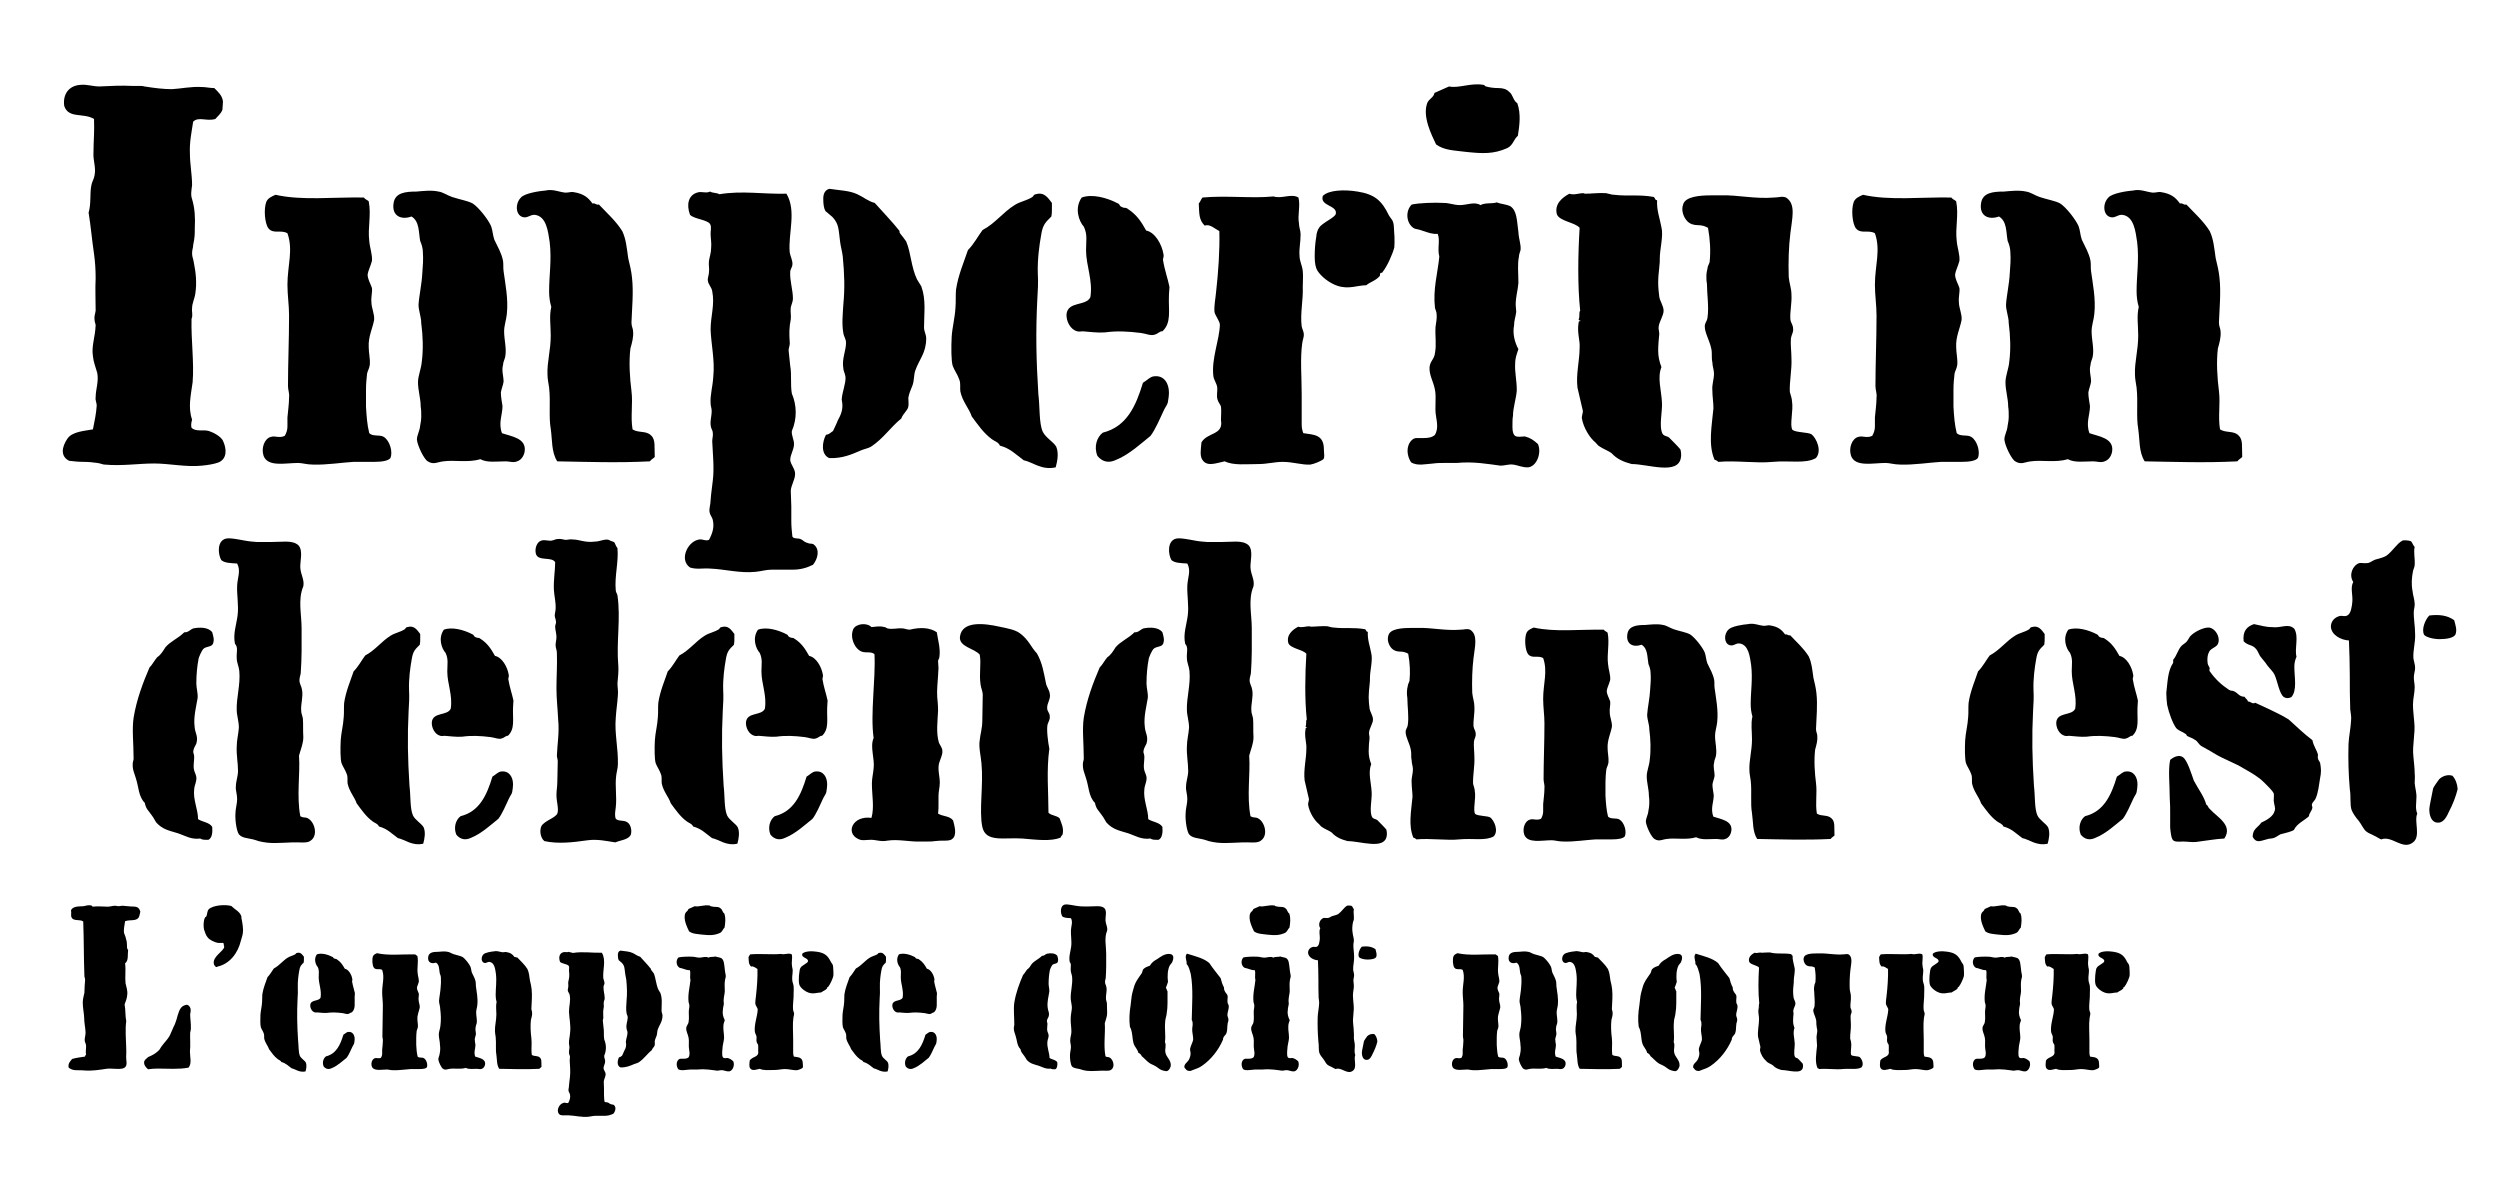
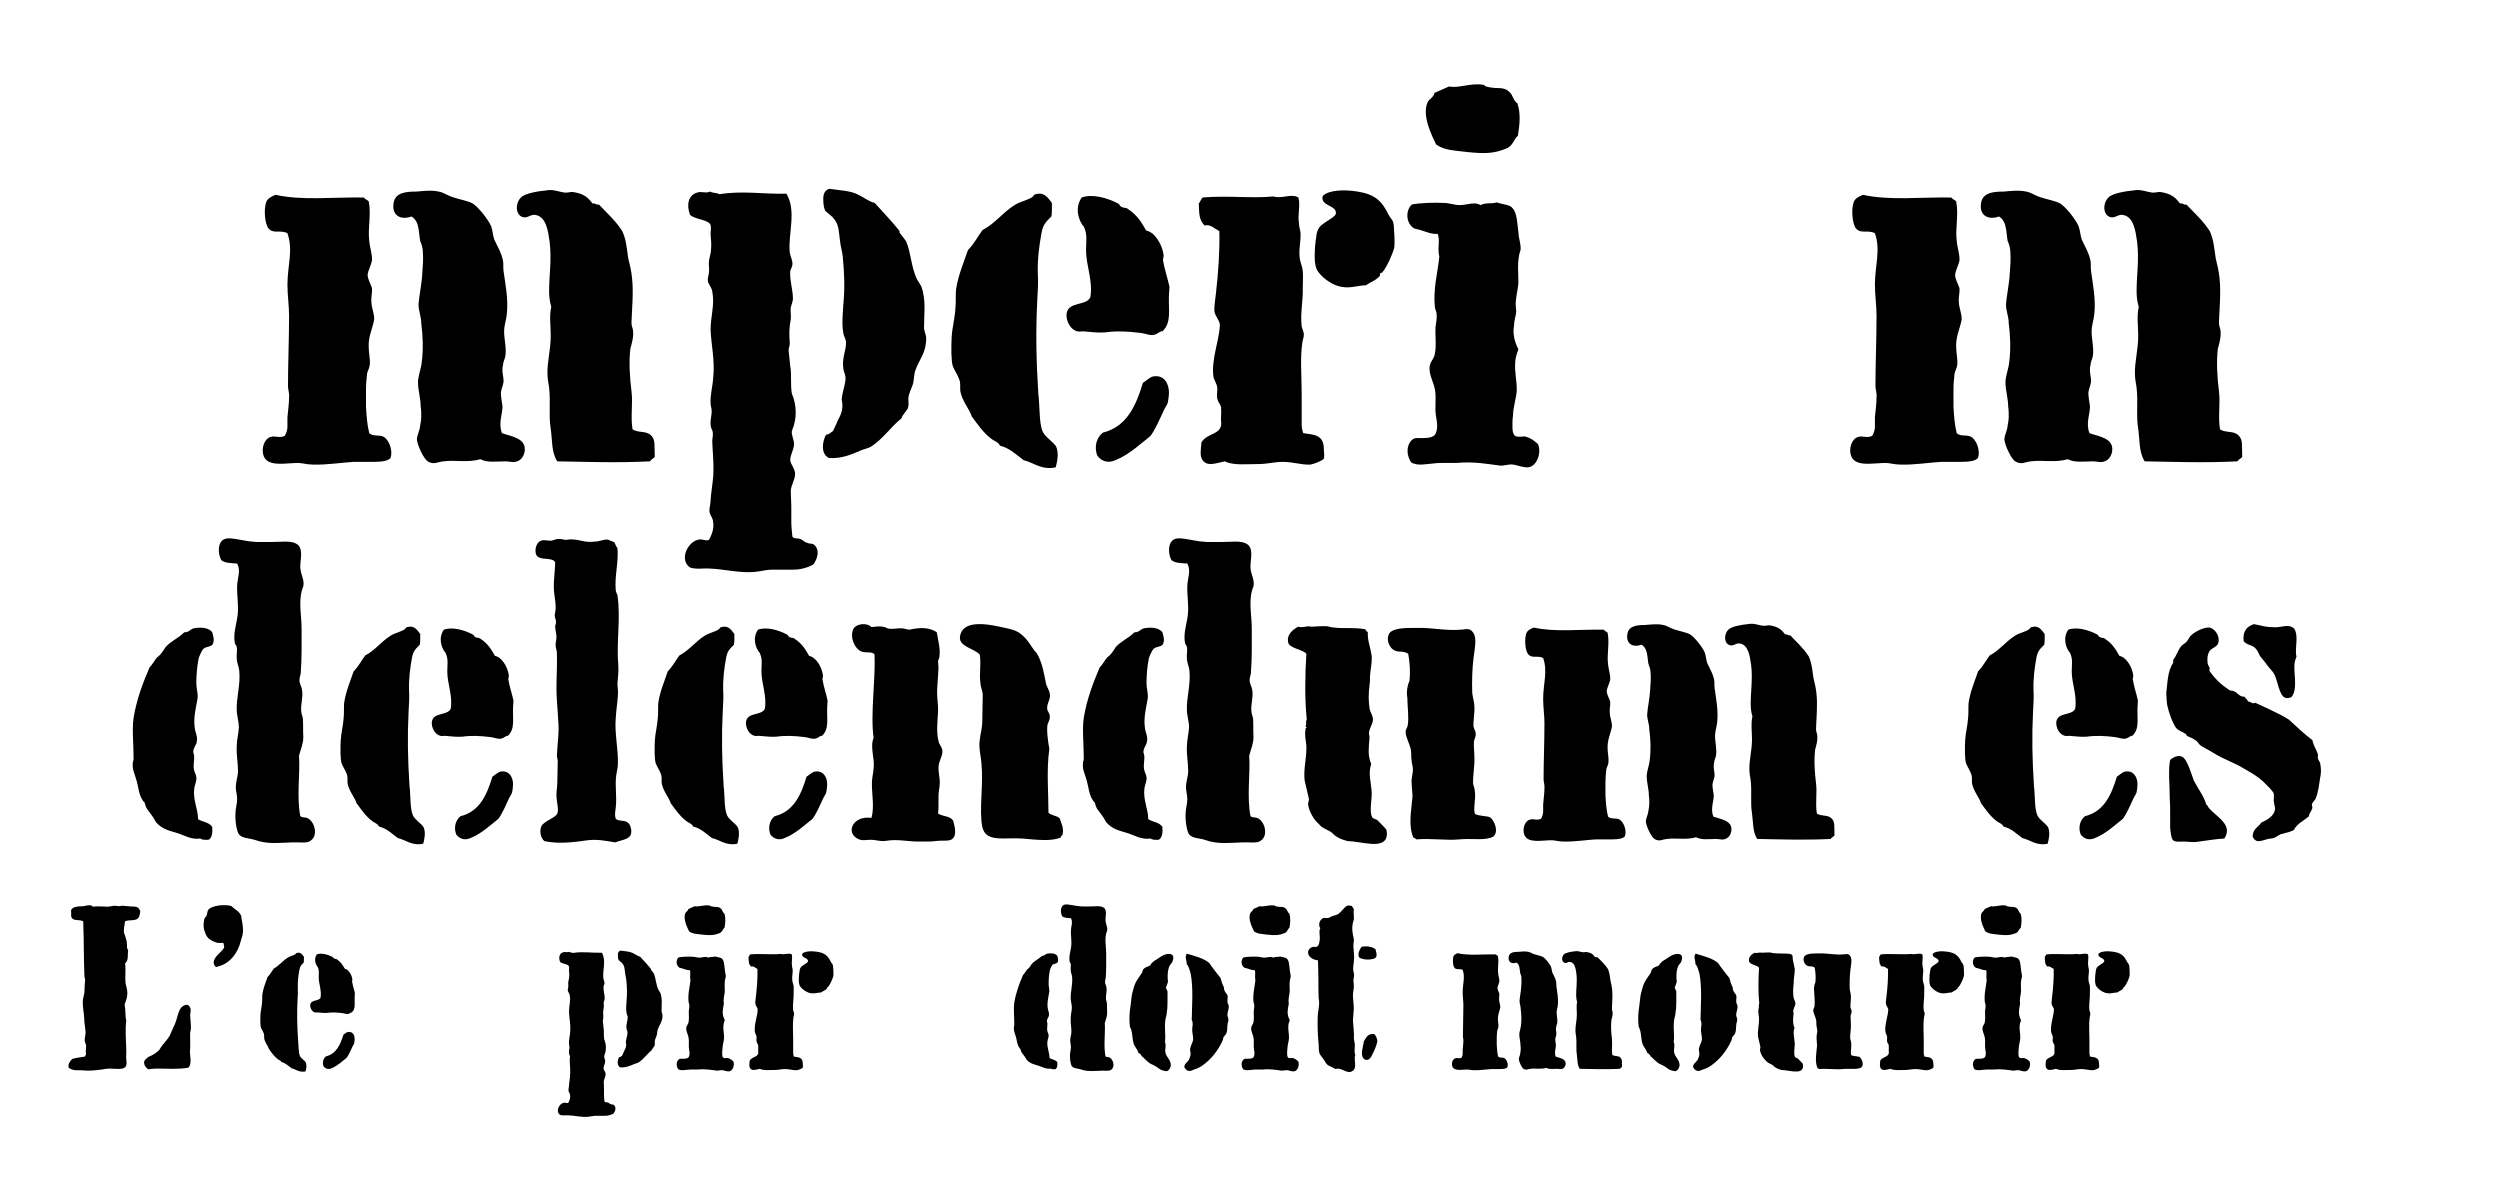
<svg xmlns="http://www.w3.org/2000/svg" id="Calque_1" data-name="Calque 1" viewBox="0 0 382.979 180.592">
  <defs>
    <style>
      .cls-1 {
        isolation: isolate;
      }
    </style>
  </defs>
  <g class="cls-1">
-     <path d="M29.093,23.534c0,1.577,.332,3.236,.332,4.813-.083,.747-.249,1.494,0,2.158,.415,1.41,.498,2.738,.415,4.481,0,.913,0,1.327-.249,2.572,0,.415-.166,.664-.166,1.245s.166,.747,.249,1.328c.332,1.576,.498,3.236,.249,4.813-.083,.747-.498,1.494-.498,2.24-.083,.581,.166,1.079-.083,1.66-.083,3.237,.415,6.723,.166,9.71-.249,1.909-.747,3.818-.083,5.727-.166,.581-.166,.996-.083,1.245,.664,.664,1.743,.249,2.656,.498,.747,.249,1.826,.83,2.158,1.494,.581,1.244,.664,2.738-.664,3.319-.664,.249-1.66,.415-2.573,.498-2.407,.249-4.98-.332-7.304-.332-2.407,0-4.896,.415-7.635,.166-.249,0-.498-.166-1.079-.249-.581-.083-1.328-.166-2.158-.166-.747,0-1.494-.083-2.158-.166-1.328-.664-1.162-2.075-.249-3.402,.747-1.079,2.573-1.162,3.901-1.411,.249-1.245,.498-2.407,.581-3.651,0-.415-.249-.83-.166-1.245,0-1.245,.498-2.407,.249-3.734-.249-.913-.581-1.66-.664-2.573-.249-1.577,.332-2.821,.415-4.73,0-.249-.166-.498-.166-.83-.083-.581,.083-.83,.166-1.411,0-1.742-.083-3.319,0-4.979,0-1.327-.083-2.572-.249-3.734-.332-2.241-.498-4.315-.83-6.308,.415-1.411,.166-2.904,.415-4.149,.083-.581,.415-.996,.498-1.577,.249-1.245-.249-2.24-.166-3.485,0-1.66,.166-3.236,.083-5.146-1.66-.996-3.901,0-4.564-1.992-.249-1.742,.664-3.153,2.573-3.236,.913-.083,1.826,.249,2.822,.249,1.66-.083,3.402-.166,4.979-.083h.996c.332,0,.664,0,.913,.083,1.577,.249,2.905,.415,4.232,.415,1.411-.083,2.905-.415,4.482-.332,.664,0,1.328,.166,1.992,.166,.581,.581,1.245,1.162,1.328,2.074,0,.332-.083,.996-.083,1.245-.249,.664-.747,.996-1.079,1.411-1.328,.415-2.573-.415-3.403,.415-.249,1.66-.581,3.153-.498,4.896Z" />
    <path d="M55.736,30.257c.249,.332,.498,.332,.747,.581,.415,2.074-.166,4.066,.083,6.058,.083,1.079,.498,2.075,.415,3.071-.249,.913-.581,1.494-.664,2.074,0,.747,.415,1.328,.664,2.075,.083,.664-.166,1.411-.083,2.158,0,.912,.498,1.825,.415,2.738-.249,1.328-.913,2.573-.83,4.149,0,.913,.249,1.826,.166,2.739-.083,.581-.332,.913-.415,1.328-.083,.746-.166,1.576-.166,2.489v2.573c.083,1.41,.166,2.738,.498,4.066,.581,.581,1.577,.166,2.241,.581,.913,.581,1.411,2.323,.996,3.236-.332,.415-1.245,.581-2.49,.581h-3.154c-1.577,.083-4.232,.498-6.224,.415-.913,0-1.66-.249-2.241-.249-1.992,0-4.647,.664-5.312-1.079-.415-1.245,.166-2.655,1.079-2.904,.747-.249,1.245,.249,2.158-.166,.249-.415,.415-.913,.415-1.411v-1.411c.083-.996,.249-2.074,.249-3.07,.083-.581-.166-1.162-.166-1.743,0-3.402,.166-7.137,.166-10.789,0-1.576-.249-3.153-.249-4.73,0-2.904,.913-5.312,0-7.884-.996-.581-2.158,.166-2.905-.747-.581-.747-.747-2.988-.332-4.066,.249-.581,.83-.83,1.411-1.079,4.066,.913,8.797,.332,13.528,.415Zm24.648,38.84c-.083,.581-.415,1.328-1.162,1.577-.581,.249-1.162,0-1.743,0-1.411,0-2.821,.249-3.9-.332-1.909,.581-3.984,.083-5.644,.332-.913,.083-1.494,.581-2.407,0-.581-.332-1.577-2.407-1.66-3.319,0-.747,.415-1.245,.498-2.158,.083-.415,.166-.913,.166-1.411s0-.995-.083-1.493c0-1.245-.415-2.49-.415-3.735,0-.996,.498-2.074,.581-3.153,.249-1.909,.166-3.983-.083-5.893,0-.996-.415-1.909-.415-2.821,.083-1.411,.498-3.154,.581-4.897,.083-.995,.166-2.157,.083-3.153,0-.581-.166-1.162-.415-1.743-.249-1.327-.083-2.987-1.328-3.734-1.577,.581-3.071-.083-2.739-2.075,.249-1.576,1.826-1.742,3.486-1.742,.996-.083,2.324-.249,3.402,0,.664,.083,1.328,.581,2.075,.83,1.245,.415,2.407,.581,3.153,.995,.913,.581,2.407,2.49,2.822,3.486,.249,.664,.249,1.411,.498,2.074,.581,1.245,1.079,1.992,1.328,3.237,.083,.581,0,.996,.083,1.577,.249,1.908,.747,4.232,.498,6.556-.083,.913-.415,1.743-.415,2.656,0,1.328,.415,2.655,.166,3.9-.083,.415-.332,.83-.332,1.245-.249,.913,.083,1.659,.083,2.572-.083,.581-.332,1.079-.415,1.66,0,.747,.166,1.411,.249,2.075,0,1.327-.664,2.572-.083,4.149,1.411,.498,3.734,.747,3.485,2.738Zm19.337-2.406c.747,.664,.498,1.742,.581,3.319-.249,.249-.498,.332-.747,.664-4.979,.249-9.461,.083-14.191,0-.913-1.411-.747-3.319-.996-4.979-.332-1.909,0-4.066-.249-6.308-.083-.664-.249-1.328-.249-1.991-.083-1.909,.498-3.735,.498-5.976,0-1.577-.249-2.988,.083-4.399-.249-.829-.332-1.659-.332-2.406,0-2.49,.415-4.813,.083-7.553-.249-1.659-.498-3.9-2.241-4.149-.747-.083-1.162,.581-1.909,.332-1.079-.332-1.162-2.075-.249-2.987,.581-.664,2.822-.996,3.817-1.079,1.079-.249,2.075,.249,2.988,.332,.581,0,.913-.166,1.245-.083,1.577,.249,2.241,.83,2.905,1.742,.581-.083,.415,.249,.996,.166,1.245,1.328,2.573,2.49,3.569,4.067,.581,1.244,.664,2.406,.913,4.149,.249,.996,.498,2.074,.581,2.987,.249,2.241,0,4.647-.083,6.889,0,.581,.249,.913,.249,1.328,.083,.913-.166,1.742-.415,2.655-.249,2.075-.083,4.564,.166,6.474,.249,1.992-.166,3.9,.166,5.893,.913,.581,2.075,.166,2.822,.913Z" />
    <path d="M120.972,38.638c.083,.581,.498,1.328,.415,1.909,0,.332-.332,.747-.332,1.078-.083,1.411,.415,2.739,.415,4.15,0,.415-.249,.913-.332,1.327-.083,.664,.083,1.245,0,1.826-.249,1.245-.249,2.158-.166,3.402,.083,.581-.166,.913-.166,1.328l.249,2.407c.249,1.328,0,2.821,.249,4.232,.747,1.743,.83,3.817,0,5.727-.083,.664,.332,1.328,.332,1.992,0,.912-.581,1.576-.581,2.489,.083,.664,.747,1.328,.747,2.075,0,.912-.581,1.659-.664,2.572,0,.747,.083,1.66,.083,2.407v2.323c0,.747,.083,1.577,.166,2.324,.249,.415,.913,.166,1.328,.415,.249,.083,.498,.416,.83,.499,.249,.083,.415,.166,.664,.166s.415,.083,.498,.166c.913,.746,.581,2.157-.166,3.07-.996,.498-1.992,.747-3.07,.747h-3.237c-.913,0-1.577,.249-2.49,.332-2.407,.249-4.73-.415-6.972-.498-1.079-.083-2.075,.166-3.07-.166-1.66-1.162-.415-3.817,1.162-4.233,.664-.249,1.162,.25,1.743,0,.581-1.079,.83-1.992,.581-3.071-.083-.415-.415-.664-.498-1.244-.083-.415,.166-1.162,.166-1.743,.083-1.245,.249-2.075,.332-2.988,.249-1.908,0-4.149-.083-6.058,0-.415,.166-.913,.083-1.328,0-.249-.166-.498-.249-.747-.249-.913,.083-1.66,.083-2.573,0-.414-.166-.746-.166-1.161-.083-1.328,.332-2.573,.415-4.15,.249-2.406-.332-4.896-.415-7.137,0-2.075,.664-3.817,.249-5.893-.083-.581-.581-.996-.664-1.577-.083-.415,.166-.913,.166-1.328,.083-.58-.083-1.078,0-1.742,.083-.581,.332-1.245,.332-1.992,.083-.747-.083-1.494-.083-2.157,0-.581,.166-1.079-.083-1.494-.415-.664-2.407-.747-3.07-1.411-.581-1.577-.249-2.987,1.079-3.402,.664-.249,1.411,.166,1.992-.166,.332,.249,1.079,.166,1.411,.415,3.569-.581,6.556,0,10.291-.083,1.577,2.655,.249,6.059,.498,8.963Zm5.561,27.969c.581-.083,.664-.332,1.079-.581,.249-.581,.498-.996,.747-1.66,.664-1.162,.83-1.991,.581-3.153,.083-1.245,.664-2.49,.581-3.486-.083-.58-.332-.912-.332-1.327-.249-1.411,.415-2.656,.415-3.901,0-.58-.332-.912-.415-1.493-.249-1.328-.083-2.905,0-4.315,.249-2.573,.166-4.731-.083-7.387-.083-.747-.332-1.577-.415-2.324-.249-1.908-.166-2.655-1.162-3.734l-1.079-.913c-.249-.415-.332-1.079-.332-1.908,0-.83,.332-1.328,.913-1.494h.083c1.577,.249,2.987,.249,4.232,.83,.913,.415,1.66,1.079,2.656,1.327,1.245,1.411,2.573,2.739,3.818,4.316-.166,.249,.332,.581,.996,1.576,.747,1.743,.747,3.901,1.66,5.81l.664,1.079c.747,2.075,.415,4.066,.415,6.308,0,.581,.332,1.079,.332,1.66,0,2.24-1.079,3.236-1.66,4.896-.249,.664-.166,1.493-.415,2.24-.249,.664-.581,1.328-.664,1.992,0,.415,.083,.913,0,1.328-.083,.58-.83,1.078-1.079,1.825-1.66,1.328-2.739,3.071-4.647,4.315-.415,.249-.996,.332-1.577,.581-1.328,.581-2.822,1.245-4.813,1.162-1.328-.581-1.079-2.489-.498-3.568Z" />
    <path d="M156.829,70.508c-1.245-.913-2.075-1.826-3.652-2.241-.249-.58-.83-.663-1.245-.995-1.245-.913-2.158-2.241-3.071-3.486-.415-1.244-1.411-2.24-1.743-3.817-.083-.581,.083-1.245-.166-1.826-.249-.746-.747-1.41-.996-2.074-.249-.747-.249-2.905-.166-4.481,.083-1.411,.498-2.905,.581-4.482,.083-.912,0-1.825,.083-2.738,.332-2.241,1.245-4.315,1.826-6.059,.913-.913,1.494-2.075,2.241-3.07,1.909-.996,3.154-2.739,4.896-3.818,.913-.58,1.826-.663,2.739-1.244,.249-.249,.249-.415,.498-.415,1.328-.415,1.909,.581,2.49,1.327v.996c0,.249,0,.664-.083,1.079-.913,.913-1.328,1.245-1.577,2.905-.249,1.41-.581,3.651-.498,5.892,.083,1.328,0,2.656-.083,3.984-.249,4.979-.166,9.212,.166,14.44,.249,1.992,.083,4.398,.664,5.727,.415,.913,1.66,1.577,2.075,2.323,.415,.996,.166,2.241-.083,3.154-2.158,.498-3.569-.83-4.896-1.079Zm9.544-32.201c0-1.411,.249-2.323-.332-3.568-.747-.83-1.494-2.822-.332-4.481,1.577-.581,3.818,0,5.561,.912,.249,.083,.249,.415,.498,.498,.166,.083,.332,.166,.498,.166,.249,0,.415,.083,.498,.166,1.411,.913,2.075,1.992,2.822,3.32,1.328,.249,2.407,2.074,2.656,3.651,.083,.332-.083,.581-.083,.83,.249,1.577,.747,2.904,.996,4.149,0,.415-.083,.83-.083,1.411-.083,2.24,.415,4.066-.996,5.395-.332-.083-.747,.415-1.162,.498-.581,.249-1.411-.166-2.158-.249-1.992-.249-3.735-.332-5.478-.083-1.245,.083-2.158-.083-3.403-.166-.249,0-.581,.083-.83,0-1.079-.249-1.743-1.577-1.66-2.656,.249-1.991,2.988-1.162,3.652-2.572,.415-2.573-.664-4.813-.664-7.221Zm2.573,27.969c3.652-.913,5.062-4.066,6.142-7.636,.581-.332,1.162-.996,1.743-.996,1.494-.166,2.241,1.079,2.241,2.49,0,.498-.083,.996-.166,1.494-.083,.415-.415,.747-.664,1.327-.581,1.245-1.245,2.822-1.992,3.818-1.245,.996-3.319,2.904-5.229,3.651-1.162,.581-2.158,.332-2.904-.581-.581-1.411-.083-2.904,.83-3.568Z" />
    <path d="M198.992,34.24c0,.581,.249,1.079,.249,1.66,0,1.244-.249,2.157-.166,3.236,0,.913,.415,1.494,.498,2.407,.083,.746,0,1.493,0,2.406,.083,1.992-.415,4.066-.166,6.059,.083,.415,.332,.83,.332,1.245s-.166,.747-.249,1.327c-.332,2.324-.083,5.146-.083,7.802v4.647c0,.498,.083,.913,.249,1.328,1.577,.249,3.153,.166,3.153,2.489,0,.581,.166,1.245-.083,1.494s-1.41,.747-1.991,.83c-1.245,.083-2.656-.415-4.232-.415-1.245,0-2.407,.332-3.652,.332-1.908,0-3.9,.249-5.229-.415-1.244,.249-2.572,.83-3.319-.083-.581-.664-.332-1.743-.249-2.821,.913-1.577,3.402-1.079,2.987-3.403,0-.747,.083-1.494,0-2.074-.083-.332-.415-.664-.498-.996-.248-.664,0-1.328-.082-1.992-.083-.581-.498-1.079-.581-1.66-.332-2.655,.912-5.477,.995-7.884,0-.581-.746-1.411-.829-1.992-.083-.913,.166-2.074,.249-3.07,.331-2.905,.58-6.391,.497-9.295-.663-.332-1.493-1.162-2.24-.83-.913-.913-.83-1.826-.913-3.403,.249-.248,.332-.663,.581-.912,3.651-.332,7.635,.166,10.872-.166,1.245,.415,2.738-.498,3.817,.166,.332,1.327-.166,2.655,.083,3.983Zm8.963-4.896c2.656,.415,3.735,1.411,4.814,3.651,.331,.581,.663,.664,.746,1.577,.083,.996,.166,2.406,.083,3.319-.249,.996-1.078,2.905-1.825,3.817,0,.083-.083,.083-.166,.083s-.083,0-.166,.083c-.083,.249,0,.332-.083,.415-.664,.747-1.328,.83-2.075,1.411-1.328,0-2.655,.664-4.398,.083-1.245-.415-2.489-1.411-3.07-2.323-.249-.415-.415-1.079-.415-2.158s.083-2.158,.249-3.071c0-.331,.166-.995,.415-1.327,.414-.747,2.489-1.577,2.572-2.158,.249-1.328-2.489-1.162-1.992-2.738,.913-.913,3.32-.996,5.312-.664Z" />
    <path d="M216.258,67.437c.249-.249,.497-.332,.829-.332h.996c.664,0,1.328-.083,1.743-.498,.249-.415,.332-.913,.332-1.328,0-.498-.083-.996-.166-1.494-.249-1.327,.083-2.821-.166-4.066-.249-1.328-.913-2.241-.83-3.485,.083-.913,.747-1.245,.83-2.158,.249-1.245,0-2.655,.083-3.983,.083-.747,.249-1.328,.166-1.992,0-.332-.166-.581-.249-.913-.332-2.904,.415-5.312,.664-7.884-.332-1.245,.166-2.49-.249-3.485-.747,.083-1.411-.166-2.407-.498-.581-.249-.996-.166-1.327-.415-1.079-.747-1.245-2.573-.249-3.569,1.078-.249,3.485-.332,4.896-.249,.912,0,1.576,.332,2.489,.332,1.079,0,2.241-.58,3.154,0,.746-.415,1.825-.166,2.489-.415,.581,.249,1.328,.249,2.075,.581,.996,.664,.996,1.992,1.245,3.984,.082,1.244,.414,1.825,.331,2.738-.083,.332-.249,.664-.249,.996-.248,1.245-.082,2.489-.082,4.066-.083,1.079-.415,2.075-.415,3.32,0,.414,.083,.746,.083,1.078-.083,.747-.332,1.328-.332,2.075-.249,1.245,.083,2.572,.664,3.651-.249,.747-.498,1.328-.498,2.241-.083,1.245,.249,2.489,.249,4.066-.083,1.245-.581,2.656-.581,3.9-.083,.415-.083,.996-.083,1.743s.166,1.162,.415,1.328c.332,.249,1.078,.083,1.493,.083,.913,.249,1.328,.581,1.992,1.162,.581,1.244-.083,3.319-1.411,3.568-.913,.083-1.659-.332-2.406-.415-.664-.083-1.245,.166-1.909,.166-1.909-.249-4.149-.664-6.723-.415h-1.825c-.581,0-1.162,0-1.743,.083-1.245,.083-2.407,.415-3.402-.166-.664-.996-.83-2.49,.083-3.402Zm16.267-46.643c-.664,.581-.747,1.494-1.66,1.909-2.075,.913-3.734,.83-6.142,.581-1.992-.249-3.485-.249-4.73-1.162-.664-1.411-2.158-4.315-1.328-6.391,.249-.581,.996-.829,1.079-1.493l2.241-.996c1.41,.332,3.319-.581,5.229-.249,.248,0,.165,.166,.414,.249,.581,.166,1.245,.249,1.909,.249,.747,0,1.245,.166,1.66,.581,.581,.415,.581,1.327,1.245,1.742,.58,1.66,.331,3.403,.083,4.979Z" />
-     <path d="M238.501,32.829c-.415-1.577,.83-2.572,1.908-3.153,.747,.249,1.411-.083,2.158-.083,.083,0,.166,.083,.249,.083,.996,0,2.158-.166,3.236-.083,.415,.083,.83,.249,1.245,.249,2.075,.249,3.817-.083,6.059,.332,.249,.249,.166,.498,.498,.498-.083,1.576,.415,2.738,.664,4.149,.332,1.245-.249,3.402-.249,4.647,0,.415,0,.913-.083,1.494-.083,.746-.166,1.576-.166,2.323s.083,1.494,.166,2.158,.664,1.41,.664,2.157-.664,1.66-.747,2.407c-.083,.332,.083,.747,.083,1.162-.083,.83-.166,1.659-.166,2.572,0,.83,.166,1.66,.498,2.49-.664,1.659,0,3.568,.083,5.478,.083,1.244-.498,3.651,.083,4.73,.249,.415,.664,.332,.996,.581,.249,.249,1.493,1.493,1.742,1.825,.083,.249,.166,.83,.083,1.245-.415,2.739-5.062,.996-7.552,.996-1.245-.332-2.241-.747-3.071-1.66-.415-.332-1.328-.664-1.908-1.079-.166-.083-.332-.331-.581-.58-.747-.581-1.826-2.158-2.075-3.735,0-.332,.166-.747,.166-1.079l-.83-3.568c-.249-2.074,.332-4.149,.332-6.142,.083-1.078-.415-2.323-.166-3.734,0-.249,.083-.332,.332-.332q-.083-.083-.166-.083c-.083,0-.083-.083-.166-.166,.249-.332,0-1.079,.249-1.328-.415-3.9-.332-8.714-.083-12.697-.664-.83-3.07-.996-3.485-2.075Zm33.031,37.928c-2.407,.249-5.644-.249-8.3,0-.083-.083-.249-.249-.581-.332-.996-2.324-.415-5.146-.166-7.884,0-.913-.166-1.826-.166-2.739-.083-.913,.249-1.66,.249-2.572,0-.581-.249-1.162-.249-1.743-.083-.332-.083-.664-.083-.996,0-.415,0-.747-.083-1.079-.249-1.244-.995-2.406-.995-3.402,0-.581,.331-.747,.414-1.328,.249-1.66-.083-3.651-.083-5.229-.083-.415-.083-.747-.083-1.162s.083-.829,.166-1.161c0-.332,.249-.664,.332-.996,.166-1.66,.083-3.403-.249-5.229-.414-.249-.912-.415-1.576-.415-.581,0-1.162-.166-1.577-.581-.581-.581-.996-1.66-.664-2.573,.332-1.244,2.573-1.41,4.315-1.41h1.577c2.407-.083,5.146,.581,8.051,.332,.746,0,1.161-.249,1.825,0,1.577,.995,.913,3.236,.664,5.478-.249,1.991-.332,4.481-.249,6.722,.083,.913,.415,1.743,.415,2.656,.083,1.328-.249,2.572-.166,3.817,.083,.581,.415,.83,.415,1.411,.083,.581-.249,.913-.332,1.494-.083,.912,.083,2.074,.083,3.07,.083,1.743-.332,3.568-.249,5.146,.083,.332,.332,.996,.332,1.411,.249,1.41-.415,3.734,.083,4.398,.581,.415,2.324,.332,2.904,.664,.747,.581,1.66,2.572,.664,3.651-1.576,.913-4.066,.332-6.639,.581Z" />
    <path d="M298.923,30.257c.249,.332,.498,.332,.747,.581,.415,2.074-.166,4.066,.083,6.058,.083,1.079,.498,2.075,.415,3.071-.249,.913-.581,1.494-.664,2.074,0,.747,.415,1.328,.664,2.075,.083,.664-.166,1.411-.083,2.158,0,.912,.498,1.825,.415,2.738-.249,1.328-.913,2.573-.83,4.149,0,.913,.249,1.826,.166,2.739-.083,.581-.332,.913-.415,1.328-.083,.746-.166,1.576-.166,2.489v2.573c.083,1.41,.166,2.738,.498,4.066,.581,.581,1.577,.166,2.241,.581,.912,.581,1.41,2.323,.995,3.236-.332,.415-1.244,.581-2.489,.581h-3.154c-1.576,.083-4.232,.498-6.224,.415-.913,0-1.66-.249-2.241-.249-1.992,0-4.647,.664-5.312-1.079-.415-1.245,.166-2.655,1.079-2.904,.747-.249,1.245,.249,2.157-.166,.249-.415,.415-.913,.415-1.411v-1.411c.083-.996,.249-2.074,.249-3.07,.083-.581-.166-1.162-.166-1.743,0-3.402,.166-7.137,.166-10.789,0-1.576-.249-3.153-.249-4.73,0-2.904,.913-5.312,0-7.884-.996-.581-2.157,.166-2.904-.747-.581-.747-.747-2.988-.332-4.066,.249-.581,.83-.83,1.411-1.079,4.066,.913,8.797,.332,13.527,.415Zm24.648,38.84c-.083,.581-.415,1.328-1.162,1.577-.58,.249-1.161,0-1.742,0-1.411,0-2.822,.249-3.901-.332-1.908,.581-3.983,.083-5.643,.332-.913,.083-1.494,.581-2.407,0-.581-.332-1.577-2.407-1.66-3.319,0-.747,.415-1.245,.498-2.158,.083-.415,.166-.913,.166-1.411s0-.995-.083-1.493c0-1.245-.415-2.49-.415-3.735,0-.996,.498-2.074,.581-3.153,.249-1.909,.166-3.983-.083-5.893,0-.996-.415-1.909-.415-2.821,.083-1.411,.498-3.154,.581-4.897,.083-.995,.166-2.157,.083-3.153,0-.581-.166-1.162-.415-1.743-.249-1.327-.083-2.987-1.328-3.734-1.576,.581-3.07-.083-2.738-2.075,.249-1.576,1.826-1.742,3.485-1.742,.996-.083,2.324-.249,3.403,0,.664,.083,1.327,.581,2.074,.83,1.245,.415,2.407,.581,3.154,.995,.913,.581,2.406,2.49,2.821,3.486,.249,.664,.249,1.411,.498,2.074,.581,1.245,1.079,1.992,1.328,3.237,.083,.581,0,.996,.083,1.577,.249,1.908,.747,4.232,.498,6.556-.083,.913-.415,1.743-.415,2.656,0,1.328,.415,2.655,.166,3.9-.083,.415-.332,.83-.332,1.245-.249,.913,.083,1.659,.083,2.572-.083,.581-.332,1.079-.415,1.66,0,.747,.166,1.411,.249,2.075,0,1.327-.664,2.572-.083,4.149,1.411,.498,3.734,.747,3.485,2.738Zm19.338-2.406c.746,.664,.497,1.742,.58,3.319-.249,.249-.497,.332-.746,.664-4.979,.249-9.462,.083-14.192,0-.913-1.411-.747-3.319-.996-4.979-.331-1.909,0-4.066-.248-6.308-.083-.664-.249-1.328-.249-1.991-.083-1.909,.497-3.735,.497-5.976,0-1.577-.248-2.988,.083-4.399-.249-.829-.331-1.659-.331-2.406,0-2.49,.414-4.813,.082-7.553-.248-1.659-.497-3.9-2.24-4.149-.747-.083-1.162,.581-1.909,.332-1.079-.332-1.162-2.075-.249-2.987,.581-.664,2.822-.996,3.818-1.079,1.078-.249,2.074,.249,2.987,.332,.581,0,.913-.166,1.245-.083,1.576,.249,2.24,.83,2.904,1.742,.581-.083,.415,.249,.996,.166,1.245,1.328,2.573,2.49,3.568,4.067,.581,1.244,.664,2.406,.913,4.149,.249,.996,.498,2.074,.581,2.987,.249,2.241,0,4.647-.083,6.889,0,.581,.249,.913,.249,1.328,.083,.913-.166,1.742-.415,2.655-.249,2.075-.083,4.564,.166,6.474,.249,1.992-.166,3.9,.166,5.893,.913,.581,2.075,.166,2.822,.913Z" />
  </g>
  <path d="M32.511,126.678c.066,.789,0,1.712-.592,1.974-.724,0-.922,0-1.251-.197-1.382,.197-2.369-.461-3.357-.789-1.514-.462-2.37-.592-3.357-1.646-.198-.262-.395-.724-.658-1.053-.526-.789-.922-.988-1.119-1.975-.987-.987-.921-2.501-1.382-3.818-.197-.724-.526-1.25-.461-2.238,0-.198,.132-.461,.132-.724,0-2.304-.264-4.476,0-6.254,.461-2.831,1.448-5.398,2.435-7.702,.461-.461,.724-1.053,1.185-1.58,.526-.329,.921-.988,1.251-1.515,.856-.987,1.909-1.316,2.896-2.303,.592,.065,.856-.395,1.382-.592,.987-.198,2.304-.198,2.896,.592,.197,.724,.329,1.118,.132,1.711-.198,.592-1.053,.395-1.514,.856-.198,.198-.724,1.316-.724,1.58-.198,.988-.329,2.369-.329,3.687,0,.723,.264,1.514,.198,2.238-.198,1.251-.658,2.896-.461,4.41,.065,.988,.592,1.448,.263,2.568-.198,.461-.395,.658-.461,1.119-.066,.329,.132,.461,.132,.921,0,.592-.132,1.316-.066,1.777,.066,.527,.329,.856,.395,1.316,.066,.724-.263,1.119-.329,1.843-.198,1.645,.592,3.094,.592,4.608,.724,.461,1.711,.461,2.172,1.185Zm14.153-1.448c1.316,0,2.304,2.633,.921,3.554-.526,.462-1.843,.198-2.831,.264-2.041,.066-3.357,.264-5.134-.197-.264-.066-.527-.198-.856-.264-.79-.197-1.712-.197-2.172-.789-.329-.462-.592-2.041-.526-3.16,0-.724,.263-1.515,.263-2.239s-.263-1.382-.197-1.909c0-.789,.329-1.58,.329-2.369,0-1.251-.264-2.501-.198-3.752,0-.988,.264-1.909,.329-2.896,0-.988-.329-1.909-.329-2.698-.066-1.91,.593-3.884,.395-5.991-.066-.724-.395-1.25-.395-1.974-.066-.856,.264-1.646-.263-2.172-.329-1.515,.197-2.831,.395-4.345s-.132-3.094-.066-4.608c.066-1.25,.592-2.238,0-3.357-.987-.065-1.909-.065-2.435-.527-.527-.921-.658-2.962,.724-3.291,.855-.198,2.896,.395,4.015,.461,.461,.065,.922,.065,1.382,.065h1.382c.724,0,1.58-.065,2.37-.065s1.514,.132,1.975,.592c.724,.856,.198,2.436,.263,3.423,.066,1.053,.659,1.842,.461,2.83-.856,2.041-.264,4.279-.264,6.452v3.489c0,1.118-.066,2.238-.132,3.357-.066,.461-.197,.658-.197,1.118,0,.527,.329,.922,.395,1.448,.198,1.054-.198,2.107-.132,3.16,0,.461,.198,.791,.264,1.251,.066,.856,0,1.777,.066,2.83,0,.988-.395,1.843-.658,2.831,.197,2.83-.395,6.187,.197,9.282,.198,.131,.461,.197,.659,.197Z" />
  <path d="M60.951,128.389c-.987-.724-1.645-1.448-2.896-1.778-.197-.461-.658-.526-.987-.789-.988-.724-1.712-1.777-2.436-2.765-.329-.988-1.119-1.777-1.382-3.028-.066-.461,.066-.988-.132-1.448-.197-.592-.592-1.119-.789-1.645-.198-.592-.198-2.304-.132-3.555,.066-1.118,.395-2.304,.461-3.554,.066-.724,0-1.448,.066-2.172,.264-1.777,.988-3.423,1.448-4.805,.724-.724,1.185-1.645,1.777-2.436,1.514-.789,2.502-2.172,3.884-3.028,.724-.461,1.448-.526,2.172-.988,.197-.197,.197-.329,.395-.329,1.053-.329,1.514,.461,1.975,1.053v.791c0,.197,0,.526-.066,.856-.724,.724-1.053,.988-1.251,2.304-.197,1.118-.461,2.896-.395,4.674,.066,1.053,0,2.106-.066,3.16-.198,3.949-.132,7.307,.132,11.453,.197,1.58,.066,3.489,.526,4.543,.329,.724,1.316,1.25,1.646,1.842,.329,.791,.131,1.778-.066,2.502-1.712,.394-2.831-.659-3.884-.856Zm7.57-25.541c0-1.119,.198-1.843-.263-2.831-.592-.658-1.185-2.238-.264-3.554,1.251-.461,3.028,0,4.411,.724,.198,.065,.198,.329,.395,.395,.132,.065,.264,.131,.395,.131,.198,0,.329,.066,.395,.132,1.119,.724,1.646,1.58,2.238,2.634,1.053,.197,1.909,1.645,2.106,2.895,.066,.264-.066,.462-.066,.659,.198,1.251,.592,2.304,.79,3.292,0,.329-.066,.658-.066,1.118-.066,1.778,.329,3.226-.79,4.279-.263-.066-.592,.329-.921,.395-.461,.197-1.119-.132-1.712-.198-1.58-.197-2.962-.264-4.345-.065-.987,.065-1.711-.066-2.699-.132-.198,0-.461,.065-.658,0-.856-.198-1.382-1.251-1.316-2.107,.198-1.58,2.369-.921,2.896-2.041,.329-2.041-.527-3.818-.527-5.727Zm2.041,22.184c2.896-.724,4.015-3.226,4.871-6.056,.461-.264,.921-.791,1.382-.791,1.185-.131,1.777,.856,1.777,1.975,0,.395-.066,.789-.132,1.185-.066,.329-.329,.592-.526,1.053-.461,.988-.988,2.239-1.58,3.028-.987,.791-2.633,2.304-4.147,2.896-.921,.461-1.711,.264-2.304-.461-.461-1.119-.066-2.304,.658-2.83Z" />
  <path d="M96.172,126.019c.461,.33,.659,1.251,.461,1.843-.329,.789-1.646,.856-2.37,1.185-1.316-.197-2.699-.526-4.213-.329-2.304,.329-4.542,.592-6.648,.132-.592-.461-.79-1.58-.461-2.304,.527-.856,2.041-1.185,2.436-1.909,.263-.724-.132-1.777-.132-2.831,0-.724,.132-1.316,.132-2.041,0-1.053,.066-2.041,.066-3.159,0-.264-.132-.593-.132-.856,.066-1.778,.395-3.555,.198-5.464-.066-1.58-.264-3.225-.264-4.805,0-1.843,.132-3.686,.066-5.464,0-.461-.198-.724-.198-1.185s.132-.789,.132-1.25c0-.527-.198-1.119-.198-1.58,0-.264,.132-.461,.132-.659,0-.461-.198-.724-.198-1.053,0-.264,.132-.724,.132-.988,.066-.988-.198-1.909-.263-2.962-.066-1.515,.197-2.963,.197-4.213-.526-.922-2.633-.066-2.962-1.316-.198-.856,.197-1.778,.789-1.975,.461-.197,.922,0,1.514,0,.461-.065,.724-.264,1.053-.264,.461-.065,.724,.066,1.185,.132,.329,0,.724-.132,1.053-.065,1.119,0,1.909,.526,3.423,.329,.79,0,1.579-.461,2.172-.264,.263,.198,.592,.198,.855,.395,.198,.461,.329,.724,.461,.856,.197,2.172-.461,4.278-.264,6.451,0,.264,.198,.527,.264,.791,.526,3.621-.198,7.109,.132,10.795,.065,.988-.066,1.712-.132,2.699,0,.592,.132,1.185,.066,1.777-.066,1.25-.264,2.304-.329,3.554-.198,2.304,.395,4.674,.329,7.044,0,.592-.198,1.185-.264,1.777-.198,1.645,.132,3.225-.066,4.871-.066,.593-.198,1.119,0,1.712,.461,.461,1.316,.132,1.843,.592Z" />
  <path d="M109.076,128.389c-.987-.724-1.645-1.448-2.896-1.778-.197-.461-.658-.526-.987-.789-.988-.724-1.712-1.777-2.436-2.765-.329-.988-1.119-1.777-1.382-3.028-.066-.461,.066-.988-.132-1.448-.197-.592-.592-1.119-.789-1.645-.198-.592-.198-2.304-.132-3.555,.066-1.118,.395-2.304,.461-3.554,.066-.724,0-1.448,.066-2.172,.264-1.777,.988-3.423,1.448-4.805,.724-.724,1.185-1.645,1.777-2.436,1.514-.789,2.502-2.172,3.884-3.028,.724-.461,1.448-.526,2.172-.988,.197-.197,.197-.329,.395-.329,1.053-.329,1.514,.461,1.975,1.053v.791c0,.197,0,.526-.066,.856-.724,.724-1.053,.988-1.251,2.304-.197,1.118-.461,2.896-.395,4.674,.066,1.053,0,2.106-.066,3.16-.198,3.949-.132,7.307,.132,11.453,.197,1.58,.066,3.489,.526,4.543,.329,.724,1.316,1.25,1.646,1.842,.329,.791,.131,1.778-.066,2.502-1.712,.394-2.831-.659-3.884-.856Zm7.57-25.541c0-1.119,.198-1.843-.263-2.831-.592-.658-1.185-2.238-.264-3.554,1.251-.461,3.028,0,4.411,.724,.198,.065,.198,.329,.395,.395,.132,.065,.264,.131,.395,.131,.198,0,.329,.066,.395,.132,1.119,.724,1.646,1.58,2.238,2.634,1.053,.197,1.909,1.645,2.106,2.895,.066,.264-.066,.462-.066,.659,.198,1.251,.592,2.304,.79,3.292,0,.329-.066,.658-.066,1.118-.066,1.778,.329,3.226-.79,4.279-.263-.066-.592,.329-.921,.395-.461,.197-1.119-.132-1.712-.198-1.58-.197-2.962-.264-4.345-.065-.987,.065-1.711-.066-2.699-.132-.198,0-.461,.065-.658,0-.856-.198-1.382-1.251-1.316-2.107,.198-1.58,2.369-.921,2.896-2.041,.329-2.041-.527-3.818-.527-5.727Zm2.041,22.184c2.896-.724,4.015-3.226,4.871-6.056,.461-.264,.921-.791,1.382-.791,1.185-.131,1.777,.856,1.777,1.975,0,.395-.066,.789-.132,1.185-.066,.329-.329,.592-.526,1.053-.461,.988-.988,2.239-1.58,3.028-.987,.791-2.633,2.304-4.147,2.896-.921,.461-1.711,.264-2.304-.461-.461-1.119-.066-2.304,.658-2.83Z" />
  <g class="cls-1">
    <path d="M143.902,100.676c0,.197-.198,.395-.198,.592,0,.329,.066,.658,.066,1.119,0,.329-.066,.658-.066,1.118-.066,1.054-.197,2.239-.131,3.226,.065,.724,.131,1.316,.131,2.172-.066,1.514-.329,3.357,.132,4.871,.198,.461,.526,.789,.526,1.251,.066,.592-.329,1.25-.526,1.974-.198,.988,.132,1.909,.132,2.896,0,.724-.198,1.316-.198,2.041v1.383c0,.394,0,.856-.066,1.316,.724,.461,1.778,.329,2.304,1.053,.198,.791,.658,2.238-.132,2.831-.198,.197-.592,.262-1.185,.262-.526,0-.988,0-1.448,.066-.329,.065-.724,.065-1.119,.065h-1.185c-1.579,.066-3.357-.394-5.003-.132-.987,.198-1.711-.132-2.501-.132s-1.382,.198-1.975-.131c-1.975-.922-.856-3.621,2.041-3.226,.461-1.645,.066-3.422,.066-5.266,0-.789,.197-1.514,.263-2.304,.198-1.514-.592-3.291,0-4.674-.526-3.686,.329-8.953,.132-12.836-.526-.461-1.251-.132-1.975-.395-1.119-.461-1.843-2.238-1.251-3.489,.461-.789,2.041-.988,2.765-.264,.724-.065,1.251-.197,1.975,0,.198,0,.264,.132,.461,.198,.724,.197,1.514-.066,2.304,0,.329,0,.658,.197,1.119,.197,1.645-.395,3.094-.329,4.147,.395,.197,1.25,.592,2.567,.395,3.818Zm18.892,27.121c-.066,.197-.264,.262-.329,.526-1.514,.592-3.555,.329-5.859,.132-2.765-.197-5.595,.659-6.122-1.777-.527-2.501,.197-6.452-.132-9.742-.066-.988-.461-2.501-.264-3.555,.066-.856,.395-1.777,.395-3.028,0-1.316,.066-2.698,.066-3.949,0-.461-.264-.988-.329-1.514-.264-1.777,.132-3.094-.132-4.608-.856-.988-3.225-1.185-3.028-2.765,.329-2.436,3.686-2.041,6.056-1.514,1.251,.264,2.37,.461,3.094,.987,1.382,.988,1.777,2.239,2.633,3.095,.856,1.514,1.053,2.962,1.382,4.542,.066,.527,.526,1.053,.592,1.645,.198,.791-.461,1.448-.395,2.239,0,.461,.395,.724,.395,1.185,.066,.461-.132,.724-.329,1.251-.197,.789,.066,2.765,.264,3.751-.461,3.358-.132,6.649-.132,9.809,.461,.461,1.251,.395,1.712,.856,.263,.789,.658,1.448,.461,2.436Z" />
  </g>
  <path d="M178.07,126.678c.066,.789,0,1.712-.592,1.974-.724,0-.922,0-1.251-.197-1.382,.197-2.369-.461-3.357-.789-1.514-.462-2.37-.592-3.357-1.646-.198-.262-.395-.724-.658-1.053-.526-.789-.922-.988-1.119-1.975-.987-.987-.921-2.501-1.382-3.818-.197-.724-.526-1.25-.461-2.238,0-.198,.132-.461,.132-.724,0-2.304-.264-4.476,0-6.254,.461-2.831,1.448-5.398,2.435-7.702,.461-.461,.724-1.053,1.185-1.58,.526-.329,.921-.988,1.251-1.515,.856-.987,1.909-1.316,2.896-2.303,.592,.065,.856-.395,1.382-.592,.987-.198,2.304-.198,2.896,.592,.197,.724,.329,1.118,.132,1.711-.198,.592-1.053,.395-1.514,.856-.198,.198-.724,1.316-.724,1.58-.198,.988-.329,2.369-.329,3.687,0,.723,.264,1.514,.198,2.238-.198,1.251-.658,2.896-.461,4.41,.065,.988,.592,1.448,.263,2.568-.198,.461-.395,.658-.461,1.119-.066,.329,.132,.461,.132,.921,0,.592-.132,1.316-.066,1.777,.066,.527,.329,.856,.395,1.316,.066,.724-.263,1.119-.329,1.843-.198,1.645,.592,3.094,.592,4.608,.724,.461,1.711,.461,2.172,1.185Zm14.153-1.448c1.316,0,2.304,2.633,.921,3.554-.526,.462-1.843,.198-2.831,.264-2.041,.066-3.357,.264-5.134-.197-.264-.066-.527-.198-.856-.264-.79-.197-1.712-.197-2.172-.789-.329-.462-.592-2.041-.526-3.16,0-.724,.263-1.515,.263-2.239s-.263-1.382-.197-1.909c0-.789,.329-1.58,.329-2.369,0-1.251-.264-2.501-.198-3.752,0-.988,.264-1.909,.329-2.896,0-.988-.329-1.909-.329-2.698-.066-1.91,.593-3.884,.395-5.991-.066-.724-.395-1.25-.395-1.974-.066-.856,.264-1.646-.263-2.172-.329-1.515,.197-2.831,.395-4.345s-.132-3.094-.066-4.608c.066-1.25,.592-2.238,0-3.357-.987-.065-1.909-.065-2.435-.527-.527-.921-.658-2.962,.724-3.291,.855-.198,2.896,.395,4.015,.461,.461,.065,.922,.065,1.382,.065h1.382c.724,0,1.58-.065,2.37-.065s1.514,.132,1.975,.592c.724,.856,.198,2.436,.263,3.423,.066,1.053,.659,1.842,.461,2.83-.856,2.041-.264,4.279-.264,6.452v3.489c0,1.118-.066,2.238-.132,3.357-.066,.461-.197,.658-.197,1.118,0,.527,.329,.922,.395,1.448,.198,1.054-.198,2.107-.132,3.16,0,.461,.198,.791,.264,1.251,.066,.856,0,1.777,.066,2.83,0,.988-.395,1.843-.658,2.831,.197,2.83-.395,6.187,.197,9.282,.198,.131,.461,.197,.659,.197Z" />
  <path d="M197.36,98.504c-.329-1.251,.658-2.041,1.514-2.501,.592,.197,1.119-.066,1.712-.066,.066,0,.132,.066,.197,.066,.791,0,1.712-.132,2.568-.066,.329,.066,.659,.198,.988,.198,1.645,.197,3.028-.066,4.805,.262,.197,.198,.132,.395,.395,.395-.066,1.251,.329,2.172,.526,3.292,.264,.988-.197,2.698-.197,3.686,0,.329,0,.724-.065,1.185-.066,.592-.132,1.251-.132,1.843s.065,1.185,.132,1.712c.065,.526,.526,1.119,.526,1.712s-.526,1.316-.592,1.909c-.065,.264,.066,.592,.066,.921-.066,.659-.132,1.316-.132,2.041,0,.659,.132,1.316,.394,1.975-.526,1.316,0,2.83,.066,4.345,.065,.987-.395,2.896,.065,3.751,.198,.33,.527,.264,.791,.462,.197,.197,1.185,1.185,1.382,1.448,.066,.197,.132,.658,.066,.987-.33,2.172-4.016,.791-5.991,.791-.987-.264-1.777-.592-2.435-1.316-.33-.264-1.054-.527-1.515-.856-.132-.066-.264-.264-.461-.461-.592-.461-1.448-1.712-1.645-2.963,0-.264,.132-.592,.132-.856l-.659-2.83c-.197-1.645,.264-3.292,.264-4.872,.065-.856-.329-1.842-.132-2.962,0-.197,.065-.264,.264-.264q-.066-.065-.132-.065c-.066,0-.066-.066-.132-.132,.197-.264,0-.856,.197-1.053-.329-3.095-.262-6.912-.065-10.072-.527-.658-2.436-.789-2.765-1.645Zm26.199,30.083c-1.909,.197-4.476-.197-6.582,0-.066-.065-.197-.197-.461-.264-.791-1.842-.33-4.081-.132-6.254,0-.724-.132-1.448-.132-2.172-.066-.724,.197-1.316,.197-2.041,0-.461-.197-.921-.197-1.382-.066-.264-.066-.527-.066-.791,0-.329,0-.592-.065-.856-.197-.988-.789-1.909-.789-2.698,0-.461,.262-.592,.329-1.054,.197-1.316-.066-2.895-.066-4.147-.065-.329-.065-.592-.065-.921,0-.33,.065-.659,.132-.922,0-.264,.197-.526,.264-.789,.132-1.316,.065-2.699-.198-4.148-.329-.197-.724-.329-1.25-.329-.461,0-.922-.132-1.251-.461-.461-.461-.789-1.316-.527-2.041,.264-.988,2.042-1.119,3.423-1.119h1.251c1.909-.065,4.081,.461,6.385,.264,.592,0,.921-.197,1.448,0,1.25,.789,.724,2.568,.526,4.345-.197,1.58-.264,3.554-.197,5.331,.065,.724,.329,1.383,.329,2.107,.066,1.053-.197,2.041-.132,3.028,.066,.461,.329,.658,.329,1.119,.066,.461-.197,.724-.262,1.185-.066,.724,.065,1.645,.065,2.435,.066,1.383-.264,2.831-.197,4.082,.065,.262,.264,.789,.264,1.118,.197,1.119-.33,2.963,.065,3.489,.461,.33,1.843,.264,2.304,.527,.592,.461,1.316,2.041,.526,2.896-1.25,.724-3.225,.264-5.266,.461Z" />
  <path d="M245.681,96.463c.197,.264,.395,.264,.592,.461,.329,1.645-.132,3.225,.065,4.805,.066,.856,.395,1.645,.33,2.436-.198,.724-.462,1.185-.527,1.645,0,.592,.329,1.053,.527,1.646,.065,.526-.132,1.118-.066,1.711,0,.724,.395,1.448,.329,2.172-.197,1.054-.724,2.041-.658,3.292,0,.724,.197,1.448,.132,2.172-.066,.461-.264,.724-.329,1.053-.066,.592-.132,1.251-.132,1.975v2.041c.065,1.118,.132,2.172,.394,3.225,.461,.461,1.251,.132,1.778,.461,.724,.461,1.118,1.843,.789,2.568-.264,.329-.988,.461-1.975,.461h-2.501c-1.25,.065-3.357,.395-4.937,.329-.724,0-1.316-.197-1.777-.197-1.58,0-3.686,.527-4.213-.856-.329-.988,.132-2.106,.856-2.304,.592-.197,.988,.198,1.712-.132,.197-.329,.329-.724,.329-1.118v-1.119c.065-.791,.197-1.645,.197-2.436,.066-.461-.132-.921-.132-1.382,0-2.699,.132-5.661,.132-8.558,0-1.251-.197-2.502-.197-3.752,0-2.304,.724-4.213,0-6.254-.791-.461-1.712,.132-2.304-.592-.461-.592-.592-2.37-.264-3.226,.198-.461,.659-.658,1.119-.855,3.225,.724,6.978,.262,10.73,.329Zm19.55,30.807c-.065,.461-.329,1.053-.921,1.251-.461,.197-.921,0-1.382,0-1.119,0-2.239,.197-3.095-.264-1.514,.461-3.16,.065-4.476,.264-.724,.065-1.185,.461-1.909,0-.461-.264-1.25-1.91-1.316-2.634,0-.592,.329-.987,.395-1.711,.065-.33,.132-.724,.132-1.119s0-.791-.066-1.185c0-.988-.329-1.975-.329-2.963,0-.789,.395-1.645,.461-2.501,.198-1.514,.132-3.16-.065-4.674,0-.789-.329-1.514-.329-2.238,.065-1.119,.394-2.502,.461-3.884,.065-.791,.132-1.712,.065-2.501,0-.462-.132-.922-.329-1.383-.197-1.053-.066-2.369-1.053-2.962-1.251,.461-2.436-.066-2.172-1.646,.197-1.25,1.448-1.382,2.765-1.382,.789-.066,1.842-.197,2.698,0,.527,.065,1.054,.461,1.646,.658,.987,.33,1.909,.462,2.501,.791,.724,.461,1.909,1.974,2.238,2.765,.198,.527,.198,1.119,.395,1.645,.461,.988,.856,1.58,1.053,2.568,.066,.461,0,.789,.066,1.25,.197,1.515,.592,3.358,.394,5.201-.065,.724-.329,1.383-.329,2.107,0,1.053,.329,2.106,.132,3.094-.065,.329-.264,.659-.264,.988-.197,.724,.066,1.316,.066,2.041-.066,.461-.264,.856-.33,1.316,0,.592,.132,1.119,.198,1.645,0,1.054-.527,2.041-.066,3.292,1.119,.395,2.963,.592,2.765,2.172Zm15.338-1.909c.592,.526,.395,1.382,.461,2.633-.197,.197-.395,.264-.592,.527-3.949,.197-7.505,.065-11.256,0-.724-1.119-.593-2.634-.791-3.95-.264-1.514,0-3.225-.197-5.002-.066-.527-.198-1.053-.198-1.58-.065-1.514,.395-2.962,.395-4.74,0-1.25-.197-2.369,.066-3.489-.198-.658-.264-1.316-.264-1.909,0-1.974,.329-3.818,.065-5.99-.197-1.316-.395-3.094-1.777-3.292-.592-.065-.921,.462-1.514,.264-.856-.264-.922-1.645-.198-2.369,.461-.527,2.239-.791,3.028-.856,.856-.197,1.645,.197,2.369,.264,.462,0,.724-.132,.988-.066,1.251,.198,1.777,.659,2.304,1.383,.461-.066,.329,.197,.789,.132,.988,1.053,2.041,1.974,2.831,3.225,.461,.988,.527,1.909,.724,3.292,.197,.789,.395,1.645,.461,2.369,.197,1.777,0,3.686-.065,5.464,0,.461,.197,.724,.197,1.053,.065,.724-.132,1.382-.329,2.106-.198,1.646-.066,3.621,.132,5.135,.197,1.58-.132,3.094,.132,4.674,.724,.461,1.645,.132,2.238,.724Z" />
  <path d="M309.804,128.389c-.988-.724-1.645-1.448-2.896-1.778-.197-.461-.659-.526-.988-.789-.988-.724-1.712-1.777-2.436-2.765-.329-.988-1.118-1.777-1.382-3.028-.066-.461,.065-.988-.132-1.448-.197-.592-.592-1.119-.789-1.645-.198-.592-.198-2.304-.132-3.555,.065-1.118,.394-2.304,.461-3.554,.065-.724,0-1.448,.065-2.172,.264-1.777,.988-3.423,1.448-4.805,.724-.724,1.185-1.645,1.777-2.436,1.515-.789,2.502-2.172,3.884-3.028,.724-.461,1.448-.526,2.172-.988,.197-.197,.197-.329,.395-.329,1.053-.329,1.514,.461,1.974,1.053v.791c0,.197,0,.526-.065,.856-.724,.724-1.053,.988-1.251,2.304-.197,1.118-.461,2.896-.394,4.674,.065,1.053,0,2.106-.066,3.16-.197,3.949-.132,7.307,.132,11.453,.197,1.58,.066,3.489,.527,4.543,.329,.724,1.316,1.25,1.645,1.842,.329,.791,.132,1.778-.065,2.502-1.712,.394-2.831-.659-3.884-.856Zm7.57-25.541c0-1.119,.197-1.843-.264-2.831-.592-.658-1.185-2.238-.264-3.554,1.251-.461,3.028,0,4.411,.724,.197,.065,.197,.329,.394,.395,.132,.065,.264,.131,.395,.131,.198,0,.329,.066,.395,.132,1.119,.724,1.645,1.58,2.238,2.634,1.054,.197,1.909,1.645,2.107,2.895,.065,.264-.066,.462-.066,.659,.198,1.251,.592,2.304,.791,3.292,0,.329-.066,.658-.066,1.118-.065,1.778,.33,3.226-.789,4.279-.264-.066-.592,.329-.921,.395-.462,.197-1.119-.132-1.712-.198-1.58-.197-2.963-.264-4.345-.065-.988,.065-1.712-.066-2.699-.132-.197,0-.461,.065-.658,0-.856-.198-1.383-1.251-1.316-2.107,.197-1.58,2.369-.921,2.896-2.041,.329-2.041-.527-3.818-.527-5.727Zm2.041,22.184c2.896-.724,4.016-3.226,4.872-6.056,.461-.264,.921-.791,1.382-.791,1.185-.131,1.777,.856,1.777,1.975,0,.395-.065,.789-.132,1.185-.065,.329-.329,.592-.526,1.053-.461,.988-.988,2.239-1.58,3.028-.988,.791-2.633,2.304-4.148,2.896-.921,.461-1.711,.264-2.303-.461-.462-1.119-.066-2.304,.658-2.83Z" />
  <g class="cls-1">
    <path d="M346.406,126.019c.724-.329,1.843-.921,2.042-1.777,.197-.461-.066-.856-.132-1.58,0-.461,.065-.856,0-1.118-.198-.462-1.119-1.318-1.58-1.778-.724-.724-1.843-1.382-2.896-1.974-1.58-.988-3.16-1.448-4.74-2.436-.724-.461-1.316-.724-1.842-1.053-.462-.264-.593-.791-1.054-.988-.329-.264-.724-.329-1.185-.592-.065-.066-.065-.264-.264-.329-.461-.33-.921-.395-1.382-.856-.527-.724-1.119-2.304-1.383-3.555-.065-.461-.132-1.316-.132-1.843,.198-1.579,.198-3.357,1.054-4.607v-.461c.526-.592,.724-1.515,1.25-2.107,.264-.264,.659-.461,.856-.724,.264-.329,.395-.724,.659-.921,.526-.527,1.909-1.251,2.765-1.185,.789,.132,1.448,1.053,1.448,1.909,0,.264-.066,.526-.198,.724-.329,.461-1.118,.592-1.316,1.185-.197,.329-.264,.988-.197,1.514,0,.264,.132,.527,.329,.856,0,.198-.132,.395,.066,.592,.789,1.119,1.777,2.041,2.896,2.765,.131,.066,.262,.132,.394,.132,.198,0,.329,.066,.461,.132,.527,.264,.724,.791,1.515,.791,.197,.329,.461,.394,.526,.724,.462,0,.659,.461,1.119,.197,1.777,.856,3.555,1.58,5.134,2.568,1.251,1.118,2.304,2.172,3.621,3.159,.198,.988,.659,1.448,.856,2.239,0,.197-.065,.394,0,.592,.066,.264,.264,.461,.33,.658,.065,.395,.131,.791,.131,1.186,0,.394-.065,.789-.131,1.118-.198,1.119-.264,2.239-.724,3.225-.198,.33-.462,.527-.527,.791-.065,.197,.065,.329,.065,.526-.065,.527-.526,.856-.526,1.318-.791,.724-1.843,1.118-2.304,2.106-.461,.264-.988,.395-1.777,.592-.461,.066-.724,.395-1.185,.592-.198,.066-.395,.132-.593,.132-.197,0-.461,.066-.658,.132-.988,.264-1.58,.592-2.107-.395,0-1.25,.856-1.448,1.316-2.172Zm-10.005,2.963c-.527,.065-1.383-.066-1.975-.066-1.514,.066-1.712,.066-1.909-1.514,0-.198-.066-.395-.066-.592v-2.107c0-.856,0-1.645-.065-2.436,0-2.106-.264-4.344,.065-5.858,.527-.461,1.383-.856,1.975-.395,.659,.462,1.316,2.634,1.645,3.555,.724,1.382,1.58,2.436,1.909,3.686,.33,.198,.264,.461,.527,.659,1.119,1.25,3.621,2.501,2.239,4.542-1.383,.066-2.699,.329-4.345,.527Zm8.886-33.375c.988,.197,1.777,.461,2.765,.461,1.382,.198,2.501-.658,3.422,.264,.724,1.251,0,2.962,.33,4.278-.198,.462-.33,.922-.33,1.515,0,1.645,.462,3.621-.461,4.674-.461,.197-.789,.197-1.118,0-.724-.461-.988-2.436-1.448-3.423-.198-.461-.659-.855-1.119-1.448-.329-.526-.791-.987-1.119-1.447-.264-.462-.395-.856-.592-1.054-.592-.724-1.185-.461-1.909-1.185-.197-1.645,.592-2.304,1.58-2.633Z" />
  </g>
  <g class="cls-1">
-     <path d="M357.073,96.002c0-.856,.592-1.448,1.383-1.646,.329-.065,.789,.132,1.118-.065,.593-.264,.724-1.448,.791-2.172,.065-1.053-.329-2.107,.132-2.962-.724-1.119-.066-2.568,.921-2.896,.329-.066,.724,.065,1.185,0,.461,0,.724-.33,1.251-.527,.724-.197,1.25-.329,1.712-.592,1.053-.789,1.58-1.843,2.435-2.304,.066-.065,.264-.065,.527-.065,.329,0,.592,.065,.789,.132,.264,.197,.395,.789,.593,.855-.198,.856,.065,1.778,0,2.765,0,.33-.198,.659-.264,.988-.198,.988-.264,2.041-.066,3.028,.066,.724,.33,1.316,.33,2.041,0,.329-.066,.527-.132,.988-.066,1.119,.197,2.304,.197,3.554,.065,1.251-.329,2.436-.264,3.687,.066,.526,.264,.988,.264,1.514,0,.461-.197,.922-.197,1.448,0,.527,.132,.988,.132,1.515,0,.855-.264,1.711-.264,2.698,0,.856,.132,1.646,.197,2.633,.197,1.778-.329,3.489-.132,5.267,.066,.855,.198,1.711,.198,2.567,.065,.527,0,1.053,0,1.515,.065,.789,.329,1.514,.262,2.303,0,.724-.197,1.58,.132,2.37-.526,1.185,.592,3.489-.658,4.41-1.58,1.251-3.225-1.119-4.872-.461-.461-.197-.658-.395-1.118-.592-.33-.197-.791-.329-1.119-.592-.461-.329-.724-1.053-1.185-1.645-.462-.527-.922-1.186-1.119-1.712-.264-.856-.065-2.041-.264-3.16-.197-2.304-.264-4.608-.197-6.912,.065-1.25,.329-2.369,.395-3.621,.065-.526-.066-1.118-.132-1.711-.066-1.712-.066-3.423-.066-5.201s-.065-3.555-.132-5.332c-1.25-.065-2.698-.856-2.765-2.106Zm19.09,1.185c-.264,.526-1.316,.724-2.436,.724-1.053,0-2.107-.329-2.369-.659-.462-.856,.197-2.369,.789-2.962,1.58-.197,2.83,0,3.818,.724,.198,.789,.461,1.448,.198,2.172Zm.329,23.698c-.264,1.119-.791,2.436-1.316,3.423-.329,.724-.791,1.711-1.646,1.711-.987,.066-1.382-.987-1.382-2.041,0-.461,.395-2.106,.592-3.225,.066-.197,.856-1.316,.921-1.382,.462-.462,1.316-.791,2.041-.527,.462,.527,.724,1.185,.791,2.041Z" />
-   </g>
+     </g>
  <g>
    <path d="M19.016,142.964c.108,.324,.252,.576,.288,.9,.108,.252,.144,.575,.144,.827,.036,.324-.072,.576,.18,.828-.108,.684,.108,1.656-.468,2.052,.144,1.008-.036,2.052,.072,3.06,.108,.54,.36,1.116,.252,1.836-.036,.54-.252,.936-.396,1.404,.18,.972,.072,1.691,.252,2.556-.18,1.26-.036,2.808,0,4.211,.036,.576-.036,1.08,0,1.62,.108,.72,.108,1.296-.612,1.439-.72,.145-1.692-.071-2.448,.036-.9,.145-2.34,.36-3.312,.252-.396-.036-.828-.036-1.296-.036s-.828-.144-1.152-.396c-.144-.612,.252-1.008,.54-1.332,.612-.18,1.26-.252,1.944-.36,.144-.107,0-.252,.18-.287-.108-.54,.036-.9,0-1.44-.036-.252-.144-.396-.18-.576-.108-.432,.108-.863,.108-1.403-.036-.72-.216-1.476-.216-2.231-.036-.828-.216-1.512-.216-2.34,0-.54,.144-.972,.252-1.512,.036-.324,0-.648,.036-.972,0-.324,.072-.685,.072-.973,0-.252-.108-.432-.108-.611-.108-2.736-.072-5.472-.18-8.352-.468-.36-1.44-.036-1.728-.54-.252-.324-.036-.647-.144-1.188,.288-.612,1.152-.576,1.908-.612,.252-.036,.54-.144,.792-.144,.18,0,.504-.036,.612,.216,.828-.108,1.548,0,2.304,0,.396,0,.756-.145,1.152-.145,.108,0,.36,.072,.504,.072,.18,0,.432-.072,.612-.072l1.224,.108c.828,.036,1.26-.036,1.512,.792-.108,.396-.108,.647-.252,.899-.396,.612-1.296,.288-2.088,.576-.108,.685-.252,1.404-.144,1.836Zm5.147,20.733c-.504,0-1.008,.036-1.476,.108-.324-.252-.648-.648-.612-1.116,.108-.432,.36-.468,.612-.756,.612-.252,1.08-.504,1.548-.936,.252-.18,.36-.54,.612-.828,.396-.54,.828-.936,1.152-1.512l.396-.9c.108-.323,.288-.611,.396-.863,.18-.432,.288-.828,.432-1.368,.252-.756,.432-1.403,1.26-1.584,.324-.107,.684,.288,.72,.685,.036,.252-.036,.504-.072,.756,0,.684,.144,1.403,.108,2.231,0,.18-.072,.396-.108,.576-.036,.972,.072,1.979-.036,2.88,0,.863,.324,1.835-.216,2.483-1.512,.288-3.132,.144-4.716,.144Z" />
    <path d="M31.977,139.292c.576-.575,2.375-.792,3.456-.504,.54,.54,1.26,.828,1.512,1.512,.036,.036,.036,.108,.036,.217,0,.107,0,.18,.036,.287,.108,.54,.288,1.477,.18,2.16-.036,.324-.18,.72-.288,1.116-.468,1.979-1.764,3.6-3.6,3.995-.18,.252-.504-.216-.54-.36-.288-1.188,1.476-1.943,1.583-2.663-.036-.108-.072-.252-.072-.36,0-.107-.036-.216-.108-.252-.288,0-.576,.036-.828,0-.468-.107-1.26-.432-1.548-.863-.252-.252-.432-.864-.54-1.188-.108-.396-.108-1.403,.144-1.8,.036-.107,.108-.107,.216-.216,.144-.324,.108-.828,.36-1.08Z" />
    <path d="M44.684,163.661c-.54-.396-.9-.791-1.584-.972-.108-.252-.36-.288-.54-.432-.54-.396-.936-.972-1.332-1.512-.18-.54-.612-.972-.756-1.656-.036-.252,.036-.54-.072-.792-.108-.323-.324-.611-.432-.899-.108-.324-.108-1.26-.072-1.944,.036-.611,.216-1.26,.252-1.943,.036-.396,0-.792,.036-1.188,.144-.972,.54-1.872,.792-2.628,.396-.396,.648-.9,.972-1.332,.828-.432,1.368-1.188,2.124-1.656,.396-.252,.791-.287,1.188-.539,.108-.108,.108-.181,.216-.181,.576-.18,.828,.252,1.08,.576v.432c0,.108,0,.288-.036,.468-.396,.396-.576,.541-.684,1.261-.108,.611-.252,1.584-.216,2.556,.036,.576,0,1.151-.036,1.728-.108,2.16-.072,3.995,.072,6.264,.108,.863,.036,1.907,.288,2.483,.18,.396,.72,.684,.9,1.008,.18,.432,.072,.972-.036,1.368-.936,.216-1.548-.36-2.124-.469Zm4.139-13.966c0-.612,.108-1.008-.144-1.548-.324-.36-.648-1.224-.144-1.944,.684-.252,1.656,0,2.412,.396,.108,.036,.108,.18,.216,.216,.072,.036,.144,.072,.216,.072,.108,0,.18,.036,.216,.071,.612,.396,.9,.864,1.224,1.44,.576,.108,1.044,.9,1.152,1.584,.036,.144-.036,.252-.036,.359,.108,.685,.324,1.261,.432,1.8,0,.181-.036,.36-.036,.612-.036,.972,.18,1.764-.432,2.34-.144-.036-.324,.18-.504,.216-.252,.108-.612-.072-.936-.108-.864-.107-1.62-.144-2.375-.035-.54,.035-.936-.036-1.476-.072-.108,0-.252,.036-.36,0-.468-.108-.756-.684-.72-1.152,.108-.863,1.295-.504,1.583-1.115,.18-1.116-.288-2.088-.288-3.132Zm1.116,12.131c1.583-.396,2.196-1.765,2.664-3.312,.252-.145,.504-.433,.756-.433,.648-.072,.972,.468,.972,1.08,0,.216-.036,.432-.072,.647-.036,.181-.18,.324-.288,.576-.252,.54-.54,1.224-.864,1.656-.54,.432-1.44,1.26-2.268,1.584-.504,.252-.936,.144-1.26-.252-.252-.612-.036-1.261,.36-1.548Z" />
-     <path d="M63.62,146.203c.108,.145,.216,.145,.324,.252,.18,.9-.072,1.765,.036,2.628,.036,.469,.216,.9,.18,1.332-.108,.396-.252,.648-.288,.9,0,.323,.18,.575,.288,.899,.036,.288-.072,.612-.036,.936,0,.396,.216,.792,.18,1.188-.108,.576-.396,1.115-.36,1.8,0,.396,.108,.792,.072,1.188-.036,.252-.144,.396-.18,.576-.036,.324-.072,.684-.072,1.08v1.115c.036,.612,.072,1.188,.216,1.764,.252,.252,.684,.072,.972,.252,.396,.252,.612,1.009,.432,1.404-.144,.18-.54,.252-1.08,.252h-1.368c-.684,.036-1.836,.216-2.7,.18-.396,0-.72-.107-.972-.107-.864,0-2.016,.288-2.304-.468-.18-.54,.072-1.152,.468-1.261,.324-.107,.54,.108,.936-.071,.108-.181,.18-.396,.18-.612v-.611c.036-.433,.108-.9,.108-1.332,.036-.252-.072-.504-.072-.756,0-1.477,.072-3.096,.072-4.68,0-.684-.108-1.368-.108-2.052,0-1.26,.396-2.304,0-3.42-.432-.252-.936,.072-1.26-.323-.252-.324-.324-1.297-.144-1.765,.108-.252,.36-.359,.612-.468,1.764,.396,3.815,.145,5.867,.18Zm10.691,16.847c-.036,.252-.18,.576-.504,.684-.252,.108-.504,0-.756,0-.612,0-1.224,.108-1.691-.144-.828,.252-1.728,.036-2.448,.144-.396,.036-.648,.252-1.044,0-.252-.144-.684-1.044-.72-1.439,0-.324,.18-.54,.216-.937,.036-.18,.072-.396,.072-.611s0-.432-.036-.648c0-.54-.18-1.079-.18-1.619,0-.433,.216-.9,.252-1.368,.108-.828,.072-1.728-.036-2.556,0-.432-.18-.828-.18-1.224,.036-.612,.216-1.368,.252-2.124,.036-.432,.072-.936,.036-1.368,0-.252-.072-.504-.18-.756-.108-.575-.036-1.296-.576-1.62-.684,.252-1.332-.035-1.188-.899,.108-.684,.792-.756,1.512-.756,.432-.036,1.008-.108,1.476,0,.288,.036,.576,.252,.9,.36,.54,.18,1.044,.252,1.368,.432,.396,.252,1.044,1.08,1.224,1.512,.108,.288,.108,.612,.216,.9,.252,.54,.468,.863,.576,1.403,.036,.252,0,.432,.036,.685,.108,.827,.324,1.835,.216,2.843-.036,.396-.18,.756-.18,1.152,0,.576,.18,1.151,.072,1.691-.036,.181-.144,.36-.144,.54-.108,.396,.036,.72,.036,1.116-.036,.252-.144,.468-.18,.72,0,.324,.072,.612,.108,.899,0,.576-.288,1.116-.036,1.8,.612,.217,1.62,.324,1.512,1.188Zm8.387-1.044c.324,.288,.216,.756,.252,1.439-.108,.108-.216,.145-.324,.288-2.16,.108-4.104,.036-6.155,0-.396-.611-.324-1.439-.432-2.159-.144-.828,0-1.765-.108-2.736-.036-.288-.108-.575-.108-.863-.036-.828,.216-1.62,.216-2.592,0-.685-.108-1.296,.036-1.908-.108-.359-.144-.72-.144-1.044,0-1.079,.18-2.088,.036-3.275-.108-.72-.216-1.692-.972-1.8-.324-.036-.504,.252-.828,.144-.468-.144-.504-.899-.108-1.296,.252-.287,1.224-.432,1.656-.468,.468-.107,.9,.108,1.296,.145,.252,0,.396-.072,.54-.036,.684,.107,.972,.359,1.26,.756,.252-.036,.18,.107,.432,.072,.54,.575,1.116,1.079,1.548,1.764,.252,.54,.288,1.044,.396,1.8,.108,.432,.216,.899,.252,1.296,.108,.972,0,2.016-.036,2.987,0,.252,.108,.396,.108,.576,.036,.396-.072,.756-.18,1.151-.108,.9-.036,1.98,.072,2.808,.108,.864-.072,1.692,.072,2.556,.396,.252,.9,.072,1.224,.396Z" />
    <path d="M92.419,149.839c.036,.252,.216,.576,.18,.828,0,.145-.144,.324-.144,.468-.036,.612,.18,1.188,.18,1.8,0,.181-.108,.396-.144,.576-.036,.288,.036,.54,0,.792-.108,.54-.108,.936-.072,1.476,.036,.252-.072,.396-.072,.576l.108,1.044c.108,.576,0,1.224,.108,1.836,.324,.756,.36,1.655,0,2.483-.036,.288,.144,.576,.144,.864,0,.396-.252,.684-.252,1.079,.036,.288,.324,.576,.324,.9,0,.396-.252,.72-.288,1.116,0,.323,.036,.72,.036,1.043v1.009c0,.323,.036,.684,.072,1.008,.108,.18,.396,.071,.576,.18,.108,.036,.216,.18,.36,.216,.108,.036,.18,.072,.288,.072,.108,0,.18,.036,.216,.071,.396,.324,.252,.937-.072,1.332-.432,.216-.864,.324-1.332,.324h-1.404c-.396,0-.684,.108-1.08,.144-1.044,.108-2.052-.18-3.023-.216-.468-.036-.9,.072-1.332-.071-.72-.504-.18-1.656,.504-1.836,.288-.108,.504,.107,.756,0,.252-.468,.36-.864,.252-1.332-.036-.18-.18-.288-.216-.54-.036-.18,.072-.504,.072-.756,.036-.54,.108-.899,.144-1.296,.108-.828,0-1.8-.036-2.628,0-.18,.072-.396,.036-.575,0-.108-.072-.217-.108-.324-.108-.396,.036-.72,.036-1.116,0-.18-.072-.324-.072-.504-.036-.576,.144-1.115,.18-1.8,.108-1.044-.144-2.123-.18-3.096,0-.899,.288-1.655,.108-2.556-.036-.252-.252-.432-.288-.684-.036-.18,.072-.396,.072-.576,.036-.252-.036-.468,0-.756,.036-.252,.144-.54,.144-.863,.036-.324-.036-.648-.036-.937,0-.252,.072-.468-.036-.647-.18-.288-1.044-.324-1.332-.612-.252-.684-.108-1.296,.468-1.476,.288-.108,.612,.071,.864-.072,.144,.108,.468,.072,.612,.18,1.548-.252,2.844,0,4.463-.036,.684,1.152,.108,2.628,.216,3.888Zm2.412,12.131c.252-.036,.288-.144,.468-.252,.108-.252,.216-.432,.324-.72,.288-.504,.36-.864,.252-1.368,.036-.54,.288-1.08,.252-1.512-.036-.252-.144-.396-.144-.576-.108-.611,.18-1.151,.18-1.691,0-.252-.144-.396-.18-.648-.108-.575-.036-1.26,0-1.871,.108-1.116,.072-2.052-.036-3.204-.036-.323-.144-.684-.18-1.008-.108-.828-.072-1.151-.504-1.62l-.468-.396c-.108-.18-.144-.468-.144-.828,0-.359,.144-.576,.396-.647h.036c.684,.107,1.296,.107,1.835,.359,.396,.181,.72,.468,1.152,.576,.54,.612,1.116,1.188,1.656,1.872-.072,.107,.144,.252,.432,.684,.324,.756,.324,1.692,.72,2.52l.288,.469c.324,.899,.18,1.764,.18,2.735,0,.252,.144,.468,.144,.72,0,.972-.468,1.404-.72,2.124-.108,.288-.072,.647-.18,.972-.108,.288-.252,.576-.288,.864,0,.18,.036,.396,0,.575-.036,.252-.36,.469-.468,.792-.72,.576-1.188,1.332-2.016,1.872-.18,.108-.432,.144-.684,.252-.576,.252-1.224,.54-2.088,.504-.576-.252-.468-1.08-.216-1.548Z" />
    <path d="M103.94,162.33c.108-.108,.216-.145,.36-.145h.432c.288,0,.576-.036,.756-.216,.108-.18,.144-.396,.144-.576,0-.216-.036-.432-.072-.647-.108-.576,.036-1.224-.072-1.764-.108-.576-.396-.973-.36-1.512,.036-.396,.324-.54,.36-.937,.108-.54,0-1.151,.036-1.728,.036-.324,.108-.576,.072-.864,0-.144-.072-.252-.108-.396-.144-1.26,.18-2.304,.288-3.42-.144-.54,.072-1.079-.108-1.512-.324,.036-.612-.072-1.044-.216-.252-.108-.432-.072-.576-.18-.468-.324-.54-1.116-.108-1.548,.468-.108,1.512-.145,2.124-.108,.396,0,.684,.144,1.08,.144,.468,0,.972-.252,1.368,0,.324-.18,.792-.071,1.08-.18,.252,.108,.576,.108,.9,.252,.432,.288,.432,.864,.54,1.729,.036,.54,.18,.792,.144,1.188-.036,.144-.108,.288-.108,.432-.108,.54-.036,1.08-.036,1.764-.036,.469-.18,.9-.18,1.44,0,.18,.036,.324,.036,.468-.036,.324-.144,.576-.144,.899-.108,.54,.036,1.116,.288,1.584-.108,.324-.216,.576-.216,.972-.036,.54,.108,1.08,.108,1.765-.036,.539-.252,1.151-.252,1.691-.036,.18-.036,.432-.036,.756s.072,.504,.18,.576c.144,.107,.468,.036,.648,.036,.396,.107,.576,.252,.864,.504,.252,.54-.036,1.439-.612,1.548-.396,.035-.72-.145-1.043-.181-.288-.036-.54,.072-.828,.072-.828-.108-1.8-.288-2.916-.18h-.792c-.252,0-.504,0-.756,.036-.54,.035-1.044,.18-1.476-.072-.288-.432-.36-1.08,.036-1.476Zm7.055-20.23c-.288,.252-.324,.648-.72,.828-.9,.396-1.62,.36-2.664,.252-.864-.107-1.512-.107-2.051-.504-.288-.611-.936-1.872-.576-2.771,.108-.252,.432-.36,.468-.647l.972-.433c.612,.145,1.44-.252,2.268-.107,.108,0,.072,.071,.18,.107,.252,.072,.54,.108,.828,.108,.324,0,.54,.072,.72,.252,.252,.18,.252,.576,.54,.756,.252,.72,.144,1.476,.036,2.159Z" />
    <path d="M121.326,147.932c0,.252,.108,.468,.108,.72,0,.54-.108,.936-.072,1.404,0,.396,.18,.647,.216,1.044,.036,.323,0,.647,0,1.043,.036,.864-.18,1.765-.072,2.628,.036,.18,.144,.36,.144,.54s-.072,.324-.108,.576c-.144,1.008-.036,2.231-.036,3.384v2.016c0,.216,.036,.396,.108,.575,.684,.108,1.368,.072,1.368,1.08,0,.252,.072,.54-.036,.648-.108,.107-.612,.323-.864,.359-.54,.036-1.152-.18-1.835-.18-.54,0-1.044,.144-1.584,.144-.828,0-1.692,.108-2.268-.18-.54,.108-1.116,.36-1.44-.036-.252-.288-.144-.756-.108-1.224,.396-.684,1.476-.468,1.296-1.476,0-.324,.036-.648,0-.9-.036-.144-.18-.288-.216-.432-.108-.288,0-.576-.036-.864-.036-.252-.216-.468-.252-.72-.144-1.151,.396-2.375,.432-3.419,0-.252-.324-.612-.36-.864-.036-.396,.072-.9,.108-1.332,.144-1.26,.252-2.771,.216-4.031-.288-.145-.648-.504-.972-.36-.396-.396-.36-.792-.396-1.476,.108-.108,.144-.288,.252-.396,1.584-.144,3.312,.072,4.716-.071,.54,.18,1.188-.216,1.656,.071,.144,.576-.072,1.152,.036,1.729Zm3.888-2.124c1.152,.18,1.62,.612,2.088,1.584,.144,.252,.288,.288,.324,.684,.036,.433,.072,1.044,.036,1.44-.108,.432-.468,1.26-.792,1.655,0,.036-.036,.036-.072,.036q-.036,0-.072,.036c-.036,.108,0,.144-.036,.18-.288,.324-.576,.36-.9,.612-.576,0-1.152,.288-1.908,.036-.54-.181-1.08-.612-1.332-1.008-.108-.181-.18-.469-.18-.937s.036-.936,.108-1.332c0-.144,.072-.432,.18-.575,.18-.324,1.08-.685,1.116-.937,.108-.576-1.08-.504-.864-1.188,.396-.396,1.44-.433,2.304-.288Z" />
-     <path d="M133.855,163.661c-.54-.396-.9-.791-1.584-.972-.108-.252-.36-.288-.54-.432-.54-.396-.936-.972-1.332-1.512-.18-.54-.612-.972-.756-1.656-.036-.252,.036-.54-.072-.792-.108-.323-.324-.611-.432-.899-.108-.324-.108-1.26-.072-1.944,.036-.611,.216-1.26,.252-1.943,.036-.396,0-.792,.036-1.188,.144-.972,.54-1.872,.792-2.628,.396-.396,.648-.9,.972-1.332,.828-.432,1.368-1.188,2.124-1.656,.396-.252,.791-.287,1.188-.539,.108-.108,.108-.181,.216-.181,.576-.18,.828,.252,1.08,.576v.432c0,.108,0,.288-.036,.468-.396,.396-.576,.541-.684,1.261-.108,.611-.252,1.584-.216,2.556,.036,.576,0,1.151-.036,1.728-.108,2.16-.072,3.995,.072,6.264,.108,.863,.036,1.907,.288,2.483,.18,.396,.72,.684,.9,1.008,.18,.432,.072,.972-.036,1.368-.936,.216-1.548-.36-2.124-.469Zm4.139-13.966c0-.612,.108-1.008-.144-1.548-.324-.36-.648-1.224-.144-1.944,.684-.252,1.656,0,2.412,.396,.108,.036,.108,.18,.216,.216,.072,.036,.144,.072,.216,.072,.108,0,.18,.036,.216,.071,.612,.396,.9,.864,1.224,1.44,.576,.108,1.044,.9,1.152,1.584,.036,.144-.036,.252-.036,.359,.108,.685,.324,1.261,.432,1.8,0,.181-.036,.36-.036,.612-.036,.972,.18,1.764-.432,2.34-.144-.036-.324,.18-.504,.216-.252,.108-.612-.072-.936-.108-.864-.107-1.62-.144-2.375-.035-.54,.035-.936-.036-1.476-.072-.108,0-.252,.036-.36,0-.468-.108-.756-.684-.72-1.152,.108-.863,1.295-.504,1.583-1.115,.18-1.116-.288-2.088-.288-3.132Zm1.116,12.131c1.583-.396,2.196-1.765,2.664-3.312,.252-.145,.504-.433,.756-.433,.648-.072,.972,.468,.972,1.08,0,.216-.036,.432-.072,.647-.036,.181-.18,.324-.288,.576-.252,.54-.54,1.224-.864,1.656-.54,.432-1.44,1.26-2.268,1.584-.504,.252-.936,.144-1.26-.252-.252-.612-.036-1.261,.36-1.548Z" />
    <path d="M161.97,162.726c.036,.432,0,.936-.324,1.08-.396,0-.504,0-.684-.108-.756,.108-1.296-.252-1.836-.432-.828-.252-1.296-.324-1.835-.9-.108-.144-.216-.396-.36-.575-.288-.433-.504-.54-.612-1.08-.54-.54-.504-1.368-.756-2.088-.108-.396-.288-.684-.252-1.224,0-.108,.072-.252,.072-.396,0-1.26-.144-2.447,0-3.419,.252-1.548,.791-2.952,1.332-4.212,.252-.252,.396-.576,.648-.863,.288-.181,.504-.54,.684-.828,.468-.54,1.044-.721,1.583-1.26,.324,.035,.468-.217,.756-.324,.54-.108,1.26-.108,1.584,.324,.108,.396,.18,.611,.072,.936-.108,.324-.576,.216-.828,.468-.108,.108-.396,.72-.396,.864-.108,.54-.18,1.296-.18,2.016,0,.396,.144,.828,.108,1.224-.108,.685-.36,1.584-.252,2.412,.036,.54,.324,.792,.144,1.403-.108,.252-.216,.36-.252,.612-.036,.18,.072,.252,.072,.504,0,.324-.072,.72-.036,.972,.036,.288,.18,.468,.216,.72,.036,.396-.144,.612-.18,1.008-.108,.9,.324,1.692,.324,2.521,.396,.252,.936,.252,1.188,.647Zm7.739-.792c.72,0,1.26,1.44,.504,1.944-.288,.252-1.008,.107-1.548,.144-1.116,.036-1.836,.144-2.808-.108-.144-.035-.288-.107-.468-.144-.432-.108-.936-.108-1.188-.432-.18-.252-.324-1.116-.288-1.729,0-.396,.144-.827,.144-1.224,0-.396-.144-.756-.108-1.044,0-.432,.18-.863,.18-1.296,0-.684-.144-1.367-.108-2.052,0-.54,.144-1.044,.18-1.583,0-.54-.18-1.044-.18-1.477-.036-1.044,.324-2.123,.216-3.275-.036-.396-.216-.684-.216-1.08-.036-.468,.144-.899-.144-1.188-.18-.828,.108-1.548,.216-2.376,.108-.828-.072-1.691-.036-2.52,.036-.684,.324-1.224,0-1.836-.54-.036-1.044-.036-1.332-.288-.288-.504-.36-1.62,.396-1.8,.468-.107,1.584,.216,2.196,.252,.252,.036,.504,.036,.756,.036h.756c.396,0,.864-.036,1.296-.036s.828,.072,1.08,.324c.396,.468,.108,1.332,.144,1.872,.036,.575,.36,1.008,.252,1.548-.468,1.115-.144,2.339-.144,3.527v1.908c0,.611-.036,1.224-.072,1.835-.036,.252-.108,.36-.108,.612,0,.288,.18,.504,.216,.792,.108,.576-.108,1.151-.072,1.728,0,.252,.108,.432,.144,.685,.036,.468,0,.972,.036,1.547,0,.54-.216,1.009-.36,1.548,.108,1.548-.216,3.384,.108,5.076,.108,.071,.252,.107,.36,.107Z" />
    <path d="M178.854,151.856v1.764c0,.575-.036,1.151-.144,1.764-.036,.324-.217,.756-.217,1.188-.107,1.044,.108,2.088-.035,3.06,.252,.576-.036,.972,.071,1.584,.108,.72,.828,1.116,.828,1.943,0,.396-.324,.9-.647,.937-.252,0-.756-.145-.937-.252-.323-.181-.611-.468-1.008-.648-.432-.18-.576-.252-.972-.576l-.684-.647c-.18-.144-.216-.144-.324-.396-.144-.108-.216-.252-.396-.288-.108-.54-.54-.864-.72-1.404-.252-.828-.144-1.836-.576-2.592-.144-1.115-.072-2.195,.108-3.312,.108-.684,.108-1.26,.252-1.836,.18-.539,.252-1.115,.504-1.583,.252-.54,.684-1.044,.972-1.512,.108-.253,.108-.469,.252-.612,.252-.252,.648-.396,.972-.504,.252-.433,.576-.721,1.116-1.008,.576-.396,1.152-.828,1.872-.792s.72,.647,.396,1.331c-.107,.145-.252,.288-.359,.469-.324,.684-.36,1.655-.252,2.483-.108,.288-.181,.612-.324,.864,.108,.18,.144,.432,.252,.576Zm2.987-5.76c1.26,.396,2.556,.684,3.42,1.439,.54,.828,1.152,1.548,1.728,2.304,.145,.54,.252,.937,.504,1.404,0,.216,.036,.432,.145,.612,.107,.252,.288,.359,.396,.611,.108,.324-.072,.792,.036,1.224,.036,.108,.144,.217,.144,.324,.108,.54-.216,1.008-.18,1.548,.036,.252,.145,.396,.145,.576,.035,.252-.072,.432-.108,.611-.036,.324-.072,.576-.072,.828,0,.216-.036,.432-.107,.648-.108,.396-.54,.504-.54,1.044-.684,1.583-1.8,3.023-3.204,3.995-.468,.324-.863,.468-1.403,.647-.252,.108-.36,.181-.612,.145-.396-.036-.432-.252-.684-.504-.108-.54,.396-.756,.647-1.152,.145-.252,.288-.684,.288-.936,.036-.252-.107-.54-.071-.792,.107-.54,.359-.899,.468-1.368,.036-.575-.181-1.115-.145-1.728,.036-.396,.181-.899-.071-1.332,.035-2.304,.252-4.715-.145-7.019-.18-.54-.252-1.152-.647-1.548,.107-.36-.36-1.152,.036-1.548-.036-.036,0-.036,.035-.036Z" />
    <path d="M190.483,162.33c.107-.108,.216-.145,.359-.145h.433c.288,0,.575-.036,.756-.216,.107-.18,.144-.396,.144-.576,0-.216-.036-.432-.071-.647-.108-.576,.035-1.224-.072-1.764-.108-.576-.396-.973-.36-1.512,.036-.396,.324-.54,.36-.937,.107-.54,0-1.151,.036-1.728,.036-.324,.107-.576,.071-.864,0-.144-.071-.252-.107-.396-.145-1.26,.18-2.304,.288-3.42-.145-.54,.071-1.079-.108-1.512-.324,.036-.612-.072-1.044-.216-.252-.108-.432-.072-.576-.18-.468-.324-.539-1.116-.107-1.548,.468-.108,1.512-.145,2.124-.108,.396,0,.684,.144,1.079,.144,.468,0,.973-.252,1.368,0,.324-.18,.792-.071,1.08-.18,.252,.108,.576,.108,.899,.252,.433,.288,.433,.864,.54,1.729,.036,.54,.18,.792,.145,1.188-.036,.144-.108,.288-.108,.432-.108,.54-.036,1.08-.036,1.764-.036,.469-.18,.9-.18,1.44,0,.18,.036,.324,.036,.468-.036,.324-.145,.576-.145,.899-.107,.54,.036,1.116,.288,1.584-.107,.324-.216,.576-.216,.972-.036,.54,.108,1.08,.108,1.765-.036,.539-.252,1.151-.252,1.691-.036,.18-.036,.432-.036,.756s.071,.504,.18,.576c.144,.107,.468,.036,.647,.036,.396,.107,.576,.252,.864,.504,.252,.54-.036,1.439-.612,1.548-.396,.035-.72-.145-1.043-.181-.288-.036-.54,.072-.828,.072-.828-.108-1.8-.288-2.916-.18h-.792c-.252,0-.504,0-.756,.036-.54,.035-1.044,.18-1.476-.072-.288-.432-.36-1.08,.036-1.476Zm7.055-20.23c-.288,.252-.323,.648-.72,.828-.899,.396-1.62,.36-2.664,.252-.863-.107-1.512-.107-2.051-.504-.288-.611-.937-1.872-.576-2.771,.107-.252,.432-.36,.468-.647l.972-.433c.612,.145,1.44-.252,2.268-.107,.108,0,.072,.071,.181,.107,.252,.072,.539,.108,.827,.108,.324,0,.54,.072,.721,.252,.252,.18,.252,.576,.539,.756,.252,.72,.145,1.476,.036,2.159Z" />
    <path d="M200.383,145.951c0-.468,.324-.792,.756-.899,.18-.036,.433,.072,.612-.036,.324-.144,.396-.792,.432-1.188,.036-.576-.18-1.152,.072-1.62-.396-.612-.036-1.404,.504-1.584,.18-.036,.396,.036,.647,0,.252,0,.396-.18,.685-.288,.396-.107,.684-.18,.936-.323,.576-.433,.864-1.008,1.332-1.261,.036-.035,.144-.035,.288-.035,.18,0,.323,.035,.432,.071,.144,.108,.216,.433,.324,.469-.108,.468,.036,.972,0,1.512,0,.18-.108,.359-.145,.54-.107,.539-.144,1.115-.036,1.655,.036,.396,.181,.72,.181,1.116,0,.18-.036,.288-.072,.54-.036,.611,.108,1.26,.108,1.943,.035,.684-.181,1.332-.145,2.016,.036,.288,.145,.54,.145,.828,0,.252-.108,.504-.108,.792s.072,.54,.072,.828c0,.468-.145,.936-.145,1.476,0,.468,.072,.899,.108,1.439,.107,.973-.18,1.908-.072,2.88,.036,.468,.108,.936,.108,1.404,.036,.288,0,.575,0,.827,.036,.433,.18,.828,.144,1.261,0,.396-.107,.863,.072,1.295-.288,.648,.324,1.908-.36,2.412-.863,.684-1.764-.612-2.663-.252-.252-.108-.36-.216-.612-.324-.18-.107-.432-.18-.612-.323-.252-.181-.396-.576-.647-.9-.252-.288-.504-.647-.612-.936-.144-.468-.035-1.116-.144-1.729-.108-1.26-.144-2.52-.108-3.779,.036-.684,.181-1.296,.217-1.979,.035-.288-.036-.612-.072-.936-.036-.937-.036-1.872-.036-2.844s-.036-1.944-.072-2.916c-.684-.036-1.476-.468-1.512-1.152Zm10.438,.648c-.144,.288-.72,.396-1.331,.396-.576,0-1.152-.18-1.296-.359-.252-.468,.107-1.296,.432-1.62,.864-.108,1.548,0,2.088,.396,.107,.433,.252,.792,.107,1.188Zm.181,12.958c-.145,.612-.433,1.332-.721,1.872-.18,.396-.432,.936-.899,.936-.54,.036-.756-.539-.756-1.115,0-.252,.216-1.152,.324-1.764,.036-.108,.468-.72,.504-.756,.252-.252,.72-.433,1.115-.288,.252,.288,.396,.647,.433,1.115Z" />
    <path d="M229.145,146.203c.107,.145,.216,.145,.324,.252,.18,.9-.072,1.765,.035,2.628,.036,.469,.217,.9,.181,1.332-.108,.396-.252,.648-.288,.9,0,.323,.18,.575,.288,.899,.036,.288-.072,.612-.036,.936,0,.396,.216,.792,.18,1.188-.107,.576-.396,1.115-.359,1.8,0,.396,.107,.792,.071,1.188-.036,.252-.144,.396-.18,.576-.036,.324-.072,.684-.072,1.08v1.115c.036,.612,.072,1.188,.216,1.764,.252,.252,.685,.072,.973,.252,.396,.252,.611,1.009,.432,1.404-.144,.18-.54,.252-1.08,.252h-1.367c-.685,.036-1.836,.216-2.7,.18-.396,0-.72-.107-.972-.107-.864,0-2.016,.288-2.304-.468-.18-.54,.072-1.152,.468-1.261,.324-.107,.54,.108,.936-.071,.108-.181,.181-.396,.181-.612v-.611c.036-.433,.107-.9,.107-1.332,.036-.252-.071-.504-.071-.756,0-1.477,.071-3.096,.071-4.68,0-.684-.107-1.368-.107-2.052,0-1.26,.396-2.304,0-3.42-.433-.252-.937,.072-1.26-.323-.252-.324-.324-1.297-.145-1.765,.108-.252,.36-.359,.612-.468,1.764,.396,3.815,.145,5.867,.18Zm10.69,16.847c-.036,.252-.18,.576-.504,.684-.252,.108-.504,0-.756,0-.612,0-1.224,.108-1.691-.144-.828,.252-1.729,.036-2.448,.144-.396,.036-.647,.252-1.044,0-.252-.144-.684-1.044-.72-1.439,0-.324,.18-.54,.216-.937,.036-.18,.072-.396,.072-.611s0-.432-.036-.648c0-.54-.18-1.079-.18-1.619,0-.433,.216-.9,.252-1.368,.107-.828,.072-1.728-.036-2.556,0-.432-.18-.828-.18-1.224,.035-.612,.216-1.368,.252-2.124,.036-.432,.071-.936,.036-1.368,0-.252-.072-.504-.181-.756-.107-.575-.036-1.296-.576-1.62-.684,.252-1.331-.035-1.188-.899,.108-.684,.792-.756,1.512-.756,.433-.036,1.008-.108,1.476,0,.288,.036,.576,.252,.9,.36,.54,.18,1.044,.252,1.368,.432,.396,.252,1.043,1.08,1.224,1.512,.107,.288,.107,.612,.216,.9,.252,.54,.468,.863,.576,1.403,.036,.252,0,.432,.036,.685,.107,.827,.323,1.835,.216,2.843-.036,.396-.181,.756-.181,1.152,0,.576,.181,1.151,.072,1.691-.036,.181-.144,.36-.144,.54-.108,.396,.036,.72,.036,1.116-.036,.252-.145,.468-.181,.72,0,.324,.072,.612,.108,.899,0,.576-.288,1.116-.036,1.8,.612,.217,1.62,.324,1.512,1.188Zm8.387-1.044c.324,.288,.216,.756,.252,1.439-.107,.108-.216,.145-.323,.288-2.16,.108-4.104,.036-6.155,0-.396-.611-.324-1.439-.433-2.159-.144-.828,0-1.765-.107-2.736-.036-.288-.108-.575-.108-.863-.036-.828,.216-1.62,.216-2.592,0-.685-.107-1.296,.036-1.908-.107-.359-.144-.72-.144-1.044,0-1.079,.18-2.088,.036-3.275-.108-.72-.217-1.692-.973-1.8-.323-.036-.504,.252-.827,.144-.469-.144-.504-.899-.108-1.296,.252-.287,1.224-.432,1.656-.468,.468-.107,.899,.108,1.296,.145,.252,0,.396-.072,.539-.036,.685,.107,.973,.359,1.26,.756,.253-.036,.181,.107,.433,.072,.54,.575,1.115,1.079,1.548,1.764,.252,.54,.288,1.044,.396,1.8,.108,.432,.216,.899,.252,1.296,.108,.972,0,2.016-.036,2.987,0,.252,.108,.396,.108,.576,.036,.396-.072,.756-.18,1.151-.108,.9-.036,1.98,.071,2.808,.108,.864-.071,1.692,.072,2.556,.396,.252,.9,.072,1.224,.396Z" />
    <path d="M256.793,151.856v1.764c0,.575-.036,1.151-.144,1.764-.036,.324-.217,.756-.217,1.188-.107,1.044,.108,2.088-.035,3.06,.252,.576-.036,.972,.071,1.584,.108,.72,.828,1.116,.828,1.943,0,.396-.324,.9-.647,.937-.252,0-.756-.145-.937-.252-.323-.181-.611-.468-1.008-.648-.432-.18-.576-.252-.972-.576l-.684-.647c-.181-.144-.216-.144-.324-.396-.145-.108-.216-.252-.396-.288-.107-.54-.539-.864-.72-1.404-.252-.828-.144-1.836-.575-2.592-.145-1.115-.072-2.195,.107-3.312,.108-.684,.108-1.26,.252-1.836,.18-.539,.252-1.115,.504-1.583,.252-.54,.684-1.044,.972-1.512,.108-.253,.108-.469,.252-.612,.252-.252,.648-.396,.973-.504,.252-.433,.575-.721,1.115-1.008,.576-.396,1.152-.828,1.872-.792s.72,.647,.396,1.331c-.107,.145-.252,.288-.359,.469-.324,.684-.36,1.655-.252,2.483-.108,.288-.181,.612-.324,.864,.108,.18,.144,.432,.252,.576Zm2.987-5.76c1.26,.396,2.556,.684,3.42,1.439,.54,.828,1.152,1.548,1.728,2.304,.145,.54,.252,.937,.504,1.404,0,.216,.036,.432,.145,.612,.107,.252,.288,.359,.396,.611,.108,.324-.072,.792,.036,1.224,.036,.108,.144,.217,.144,.324,.108,.54-.216,1.008-.18,1.548,.036,.252,.145,.396,.145,.576,.035,.252-.072,.432-.108,.611-.036,.324-.072,.576-.072,.828,0,.216-.036,.432-.107,.648-.108,.396-.54,.504-.54,1.044-.684,1.583-1.8,3.023-3.204,3.995-.468,.324-.863,.468-1.403,.647-.252,.108-.36,.181-.612,.145-.396-.036-.432-.252-.684-.504-.108-.54,.396-.756,.647-1.152,.145-.252,.288-.684,.288-.936,.036-.252-.107-.54-.071-.792,.107-.54,.359-.899,.468-1.368,.036-.575-.181-1.115-.145-1.728,.036-.396,.181-.899-.071-1.332,.035-2.304,.252-4.715-.145-7.019-.18-.54-.252-1.152-.647-1.548,.107-.36-.36-1.152,.036-1.548-.036-.036,0-.036,.035-.036Z" />
    <path d="M267.953,147.32c-.18-.684,.36-1.116,.828-1.368,.324,.108,.612-.035,.936-.035,.036,0,.072,.035,.108,.035,.432,0,.936-.071,1.403-.035,.181,.035,.36,.107,.54,.107,.9,.108,1.656-.036,2.628,.145,.108,.107,.072,.216,.216,.216-.036,.684,.18,1.188,.288,1.8,.144,.54-.108,1.476-.108,2.016,0,.18,0,.396-.035,.647-.036,.324-.072,.685-.072,1.009,0,.323,.036,.647,.072,.936,.035,.288,.287,.611,.287,.936s-.287,.72-.323,1.044c-.036,.145,.036,.324,.036,.504-.036,.36-.072,.72-.072,1.116,0,.359,.072,.72,.216,1.08-.288,.72,0,1.548,.036,2.375,.036,.54-.216,1.584,.036,2.052,.107,.181,.288,.145,.432,.252,.108,.108,.648,.648,.756,.792,.036,.108,.072,.36,.036,.54-.18,1.188-2.195,.432-3.275,.432-.54-.144-.972-.323-1.332-.72-.18-.144-.576-.288-.828-.468-.072-.036-.144-.144-.252-.252-.324-.252-.792-.936-.899-1.62,0-.144,.071-.323,.071-.468l-.359-1.548c-.108-.899,.144-1.8,.144-2.663,.036-.468-.18-1.008-.071-1.62,0-.108,.035-.144,.144-.144q-.036-.036-.072-.036c-.036,0-.036-.036-.071-.072,.107-.144,0-.468,.107-.576-.18-1.691-.144-3.779-.036-5.507-.288-.36-1.332-.433-1.512-.9Zm14.326,16.45c-1.044,.108-2.447-.108-3.6,0-.036-.036-.107-.108-.252-.144-.432-1.009-.18-2.232-.071-3.42,0-.396-.072-.792-.072-1.188-.036-.396,.107-.721,.107-1.116,0-.252-.107-.504-.107-.756-.036-.145-.036-.288-.036-.432,0-.181,0-.324-.036-.469-.107-.539-.432-1.044-.432-1.476,0-.252,.144-.324,.18-.576,.108-.72-.036-1.583-.036-2.268-.036-.18-.036-.323-.036-.504,0-.18,.036-.359,.072-.504,0-.144,.108-.288,.145-.432,.071-.72,.035-1.476-.108-2.268-.18-.108-.396-.181-.684-.181-.252,0-.504-.071-.685-.252-.252-.252-.432-.72-.288-1.115,.145-.54,1.116-.612,1.872-.612h.684c1.044-.036,2.232,.252,3.492,.144,.324,0,.504-.107,.792,0,.684,.433,.396,1.404,.288,2.376-.108,.864-.145,1.944-.108,2.916,.036,.396,.18,.756,.18,1.151,.036,.576-.107,1.116-.071,1.656,.035,.252,.18,.36,.18,.612,.036,.252-.108,.396-.145,.647-.035,.396,.036,.9,.036,1.332,.036,.756-.144,1.548-.107,2.231,.036,.145,.144,.432,.144,.612,.108,.611-.18,1.619,.036,1.907,.252,.181,1.008,.145,1.26,.288,.324,.252,.72,1.116,.288,1.584-.684,.396-1.764,.144-2.88,.252Z" />
    <path d="M294.52,147.932c0,.252,.107,.468,.107,.72,0,.54-.107,.936-.071,1.404,0,.396,.18,.647,.216,1.044,.036,.323,0,.647,0,1.043,.036,.864-.18,1.765-.072,2.628,.036,.18,.145,.36,.145,.54s-.072,.324-.108,.576c-.144,1.008-.036,2.231-.036,3.384v2.016c0,.216,.036,.396,.108,.575,.684,.108,1.367,.072,1.367,1.08,0,.252,.072,.54-.035,.648-.108,.107-.612,.323-.864,.359-.54,.036-1.152-.18-1.836-.18-.54,0-1.044,.144-1.584,.144-.827,0-1.691,.108-2.268-.18-.54,.108-1.115,.36-1.439-.036-.252-.288-.145-.756-.108-1.224,.396-.684,1.476-.468,1.296-1.476,0-.324,.036-.648,0-.9-.036-.144-.18-.288-.216-.432-.108-.288,0-.576-.036-.864-.036-.252-.216-.468-.252-.72-.144-1.151,.396-2.375,.432-3.419,0-.252-.323-.612-.359-.864-.036-.396,.072-.9,.107-1.332,.145-1.26,.252-2.771,.217-4.031-.288-.145-.648-.504-.973-.36-.396-.396-.359-.792-.396-1.476,.107-.108,.144-.288,.252-.396,1.584-.144,3.312,.072,4.716-.071,.539,.18,1.188-.216,1.655,.071,.144,.576-.072,1.152,.036,1.729Zm3.888-2.124c1.151,.18,1.619,.612,2.088,1.584,.144,.252,.287,.288,.323,.684,.036,.433,.072,1.044,.036,1.44-.107,.432-.468,1.26-.792,1.655,0,.036-.036,.036-.071,.036q-.036,0-.072,.036c-.036,.108,0,.144-.036,.18-.288,.324-.576,.36-.9,.612-.575,0-1.151,.288-1.907,.036-.54-.181-1.08-.612-1.332-1.008-.107-.181-.18-.469-.18-.937s.036-.936,.107-1.332c0-.144,.072-.432,.181-.575,.18-.324,1.079-.685,1.115-.937,.108-.576-1.079-.504-.863-1.188,.396-.396,1.439-.433,2.304-.288Z" />
    <path d="M302.512,162.33c.108-.108,.216-.145,.36-.145h.432c.288,0,.576-.036,.756-.216,.108-.18,.145-.396,.145-.576,0-.216-.036-.432-.072-.647-.108-.576,.036-1.224-.072-1.764-.107-.576-.396-.973-.359-1.512,.036-.396,.323-.54,.359-.937,.108-.54,0-1.151,.036-1.728,.036-.324,.108-.576,.072-.864,0-.144-.072-.252-.108-.396-.144-1.26,.181-2.304,.288-3.42-.144-.54,.072-1.079-.107-1.512-.324,.036-.612-.072-1.044-.216-.252-.108-.433-.072-.576-.18-.468-.324-.54-1.116-.108-1.548,.469-.108,1.512-.145,2.124-.108,.396,0,.684,.144,1.08,.144,.468,0,.972-.252,1.367,0,.324-.18,.792-.071,1.08-.18,.252,.108,.576,.108,.9,.252,.432,.288,.432,.864,.54,1.729,.035,.54,.18,.792,.144,1.188-.036,.144-.108,.288-.108,.432-.107,.54-.035,1.08-.035,1.764-.036,.469-.181,.9-.181,1.44,0,.18,.036,.324,.036,.468-.036,.324-.144,.576-.144,.899-.108,.54,.036,1.116,.288,1.584-.108,.324-.217,.576-.217,.972-.035,.54,.108,1.08,.108,1.765-.036,.539-.252,1.151-.252,1.691-.036,.18-.036,.432-.036,.756s.072,.504,.18,.576c.145,.107,.469,.036,.648,.036,.396,.107,.576,.252,.864,.504,.252,.54-.036,1.439-.612,1.548-.396,.035-.72-.145-1.044-.181-.288-.036-.54,.072-.828,.072-.827-.108-1.8-.288-2.915-.18h-.792c-.252,0-.504,0-.756,.036-.54,.035-1.044,.18-1.477-.072-.287-.432-.359-1.08,.036-1.476Zm7.056-20.23c-.288,.252-.324,.648-.72,.828-.9,.396-1.62,.36-2.664,.252-.864-.107-1.512-.107-2.052-.504-.288-.611-.936-1.872-.576-2.771,.108-.252,.433-.36,.468-.647l.973-.433c.611,.145,1.439-.252,2.268-.107,.107,0,.071,.071,.18,.107,.252,.072,.54,.108,.828,.108,.324,0,.54,.072,.72,.252,.252,.18,.252,.576,.54,.756,.252,.72,.144,1.476,.036,2.159Z" />
    <path d="M319.899,147.932c0,.252,.108,.468,.108,.72,0,.54-.108,.936-.072,1.404,0,.396,.181,.647,.216,1.044,.036,.323,0,.647,0,1.043,.036,.864-.18,1.765-.071,2.628,.036,.18,.144,.36,.144,.54s-.072,.324-.107,.576c-.145,1.008-.036,2.231-.036,3.384v2.016c0,.216,.036,.396,.107,.575,.685,.108,1.368,.072,1.368,1.08,0,.252,.072,.54-.036,.648-.108,.107-.612,.323-.864,.359-.539,.036-1.151-.18-1.835-.18-.54,0-1.044,.144-1.584,.144-.828,0-1.692,.108-2.268-.18-.54,.108-1.116,.36-1.44-.036-.252-.288-.144-.756-.107-1.224,.396-.684,1.476-.468,1.296-1.476,0-.324,.036-.648,0-.9-.036-.144-.181-.288-.217-.432-.107-.288,0-.576-.035-.864-.036-.252-.217-.468-.252-.72-.145-1.151,.396-2.375,.432-3.419,0-.252-.324-.612-.36-.864-.036-.396,.072-.9,.108-1.332,.144-1.26,.252-2.771,.216-4.031-.288-.145-.647-.504-.972-.36-.396-.396-.36-.792-.396-1.476,.108-.108,.145-.288,.252-.396,1.584-.144,3.312,.072,4.716-.071,.54,.18,1.188-.216,1.656,.071,.144,.576-.072,1.152,.035,1.729Zm3.888-2.124c1.152,.18,1.62,.612,2.088,1.584,.144,.252,.288,.288,.324,.684,.036,.433,.072,1.044,.036,1.44-.108,.432-.469,1.26-.792,1.655,0,.036-.036,.036-.072,.036s-.036,0-.072,.036c-.036,.108,0,.144-.036,.18-.287,.324-.575,.36-.899,.612-.576,0-1.152,.288-1.908,.036-.539-.181-1.079-.612-1.331-1.008-.108-.181-.181-.469-.181-.937s.036-.936,.108-1.332c0-.144,.072-.432,.18-.575,.18-.324,1.08-.685,1.116-.937,.107-.576-1.08-.504-.864-1.188,.396-.396,1.44-.433,2.304-.288Z" />
  </g>
</svg>